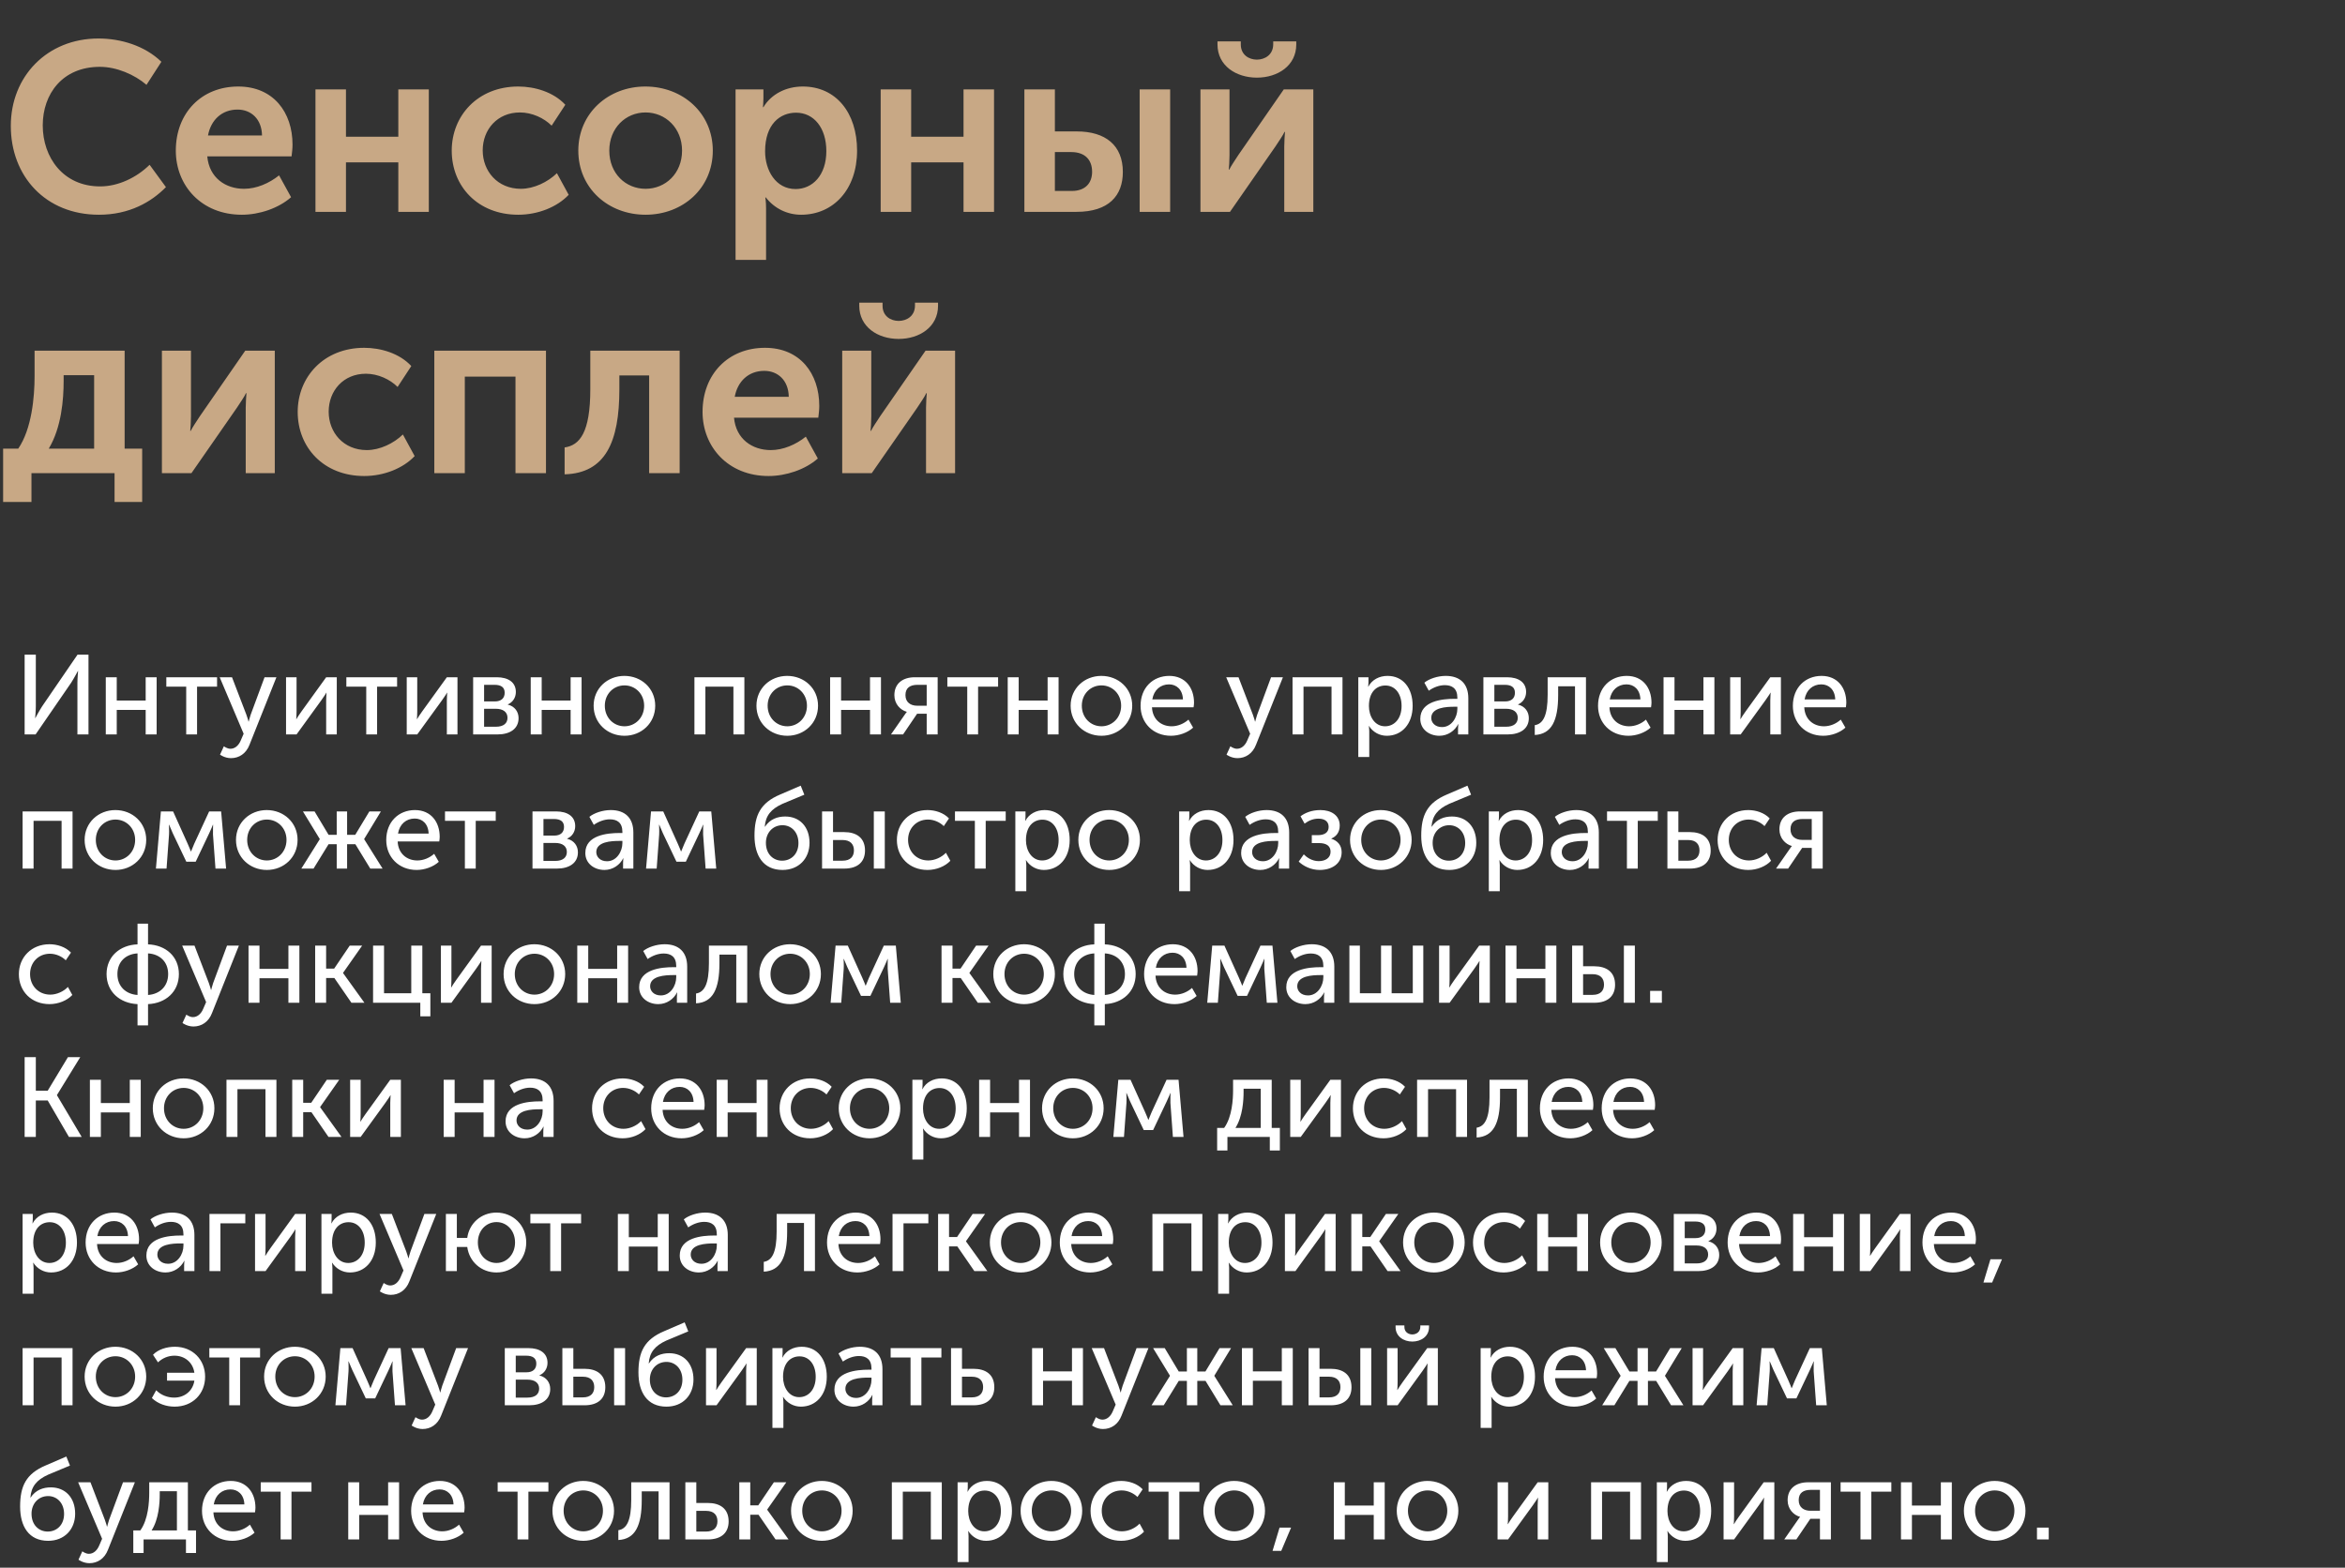
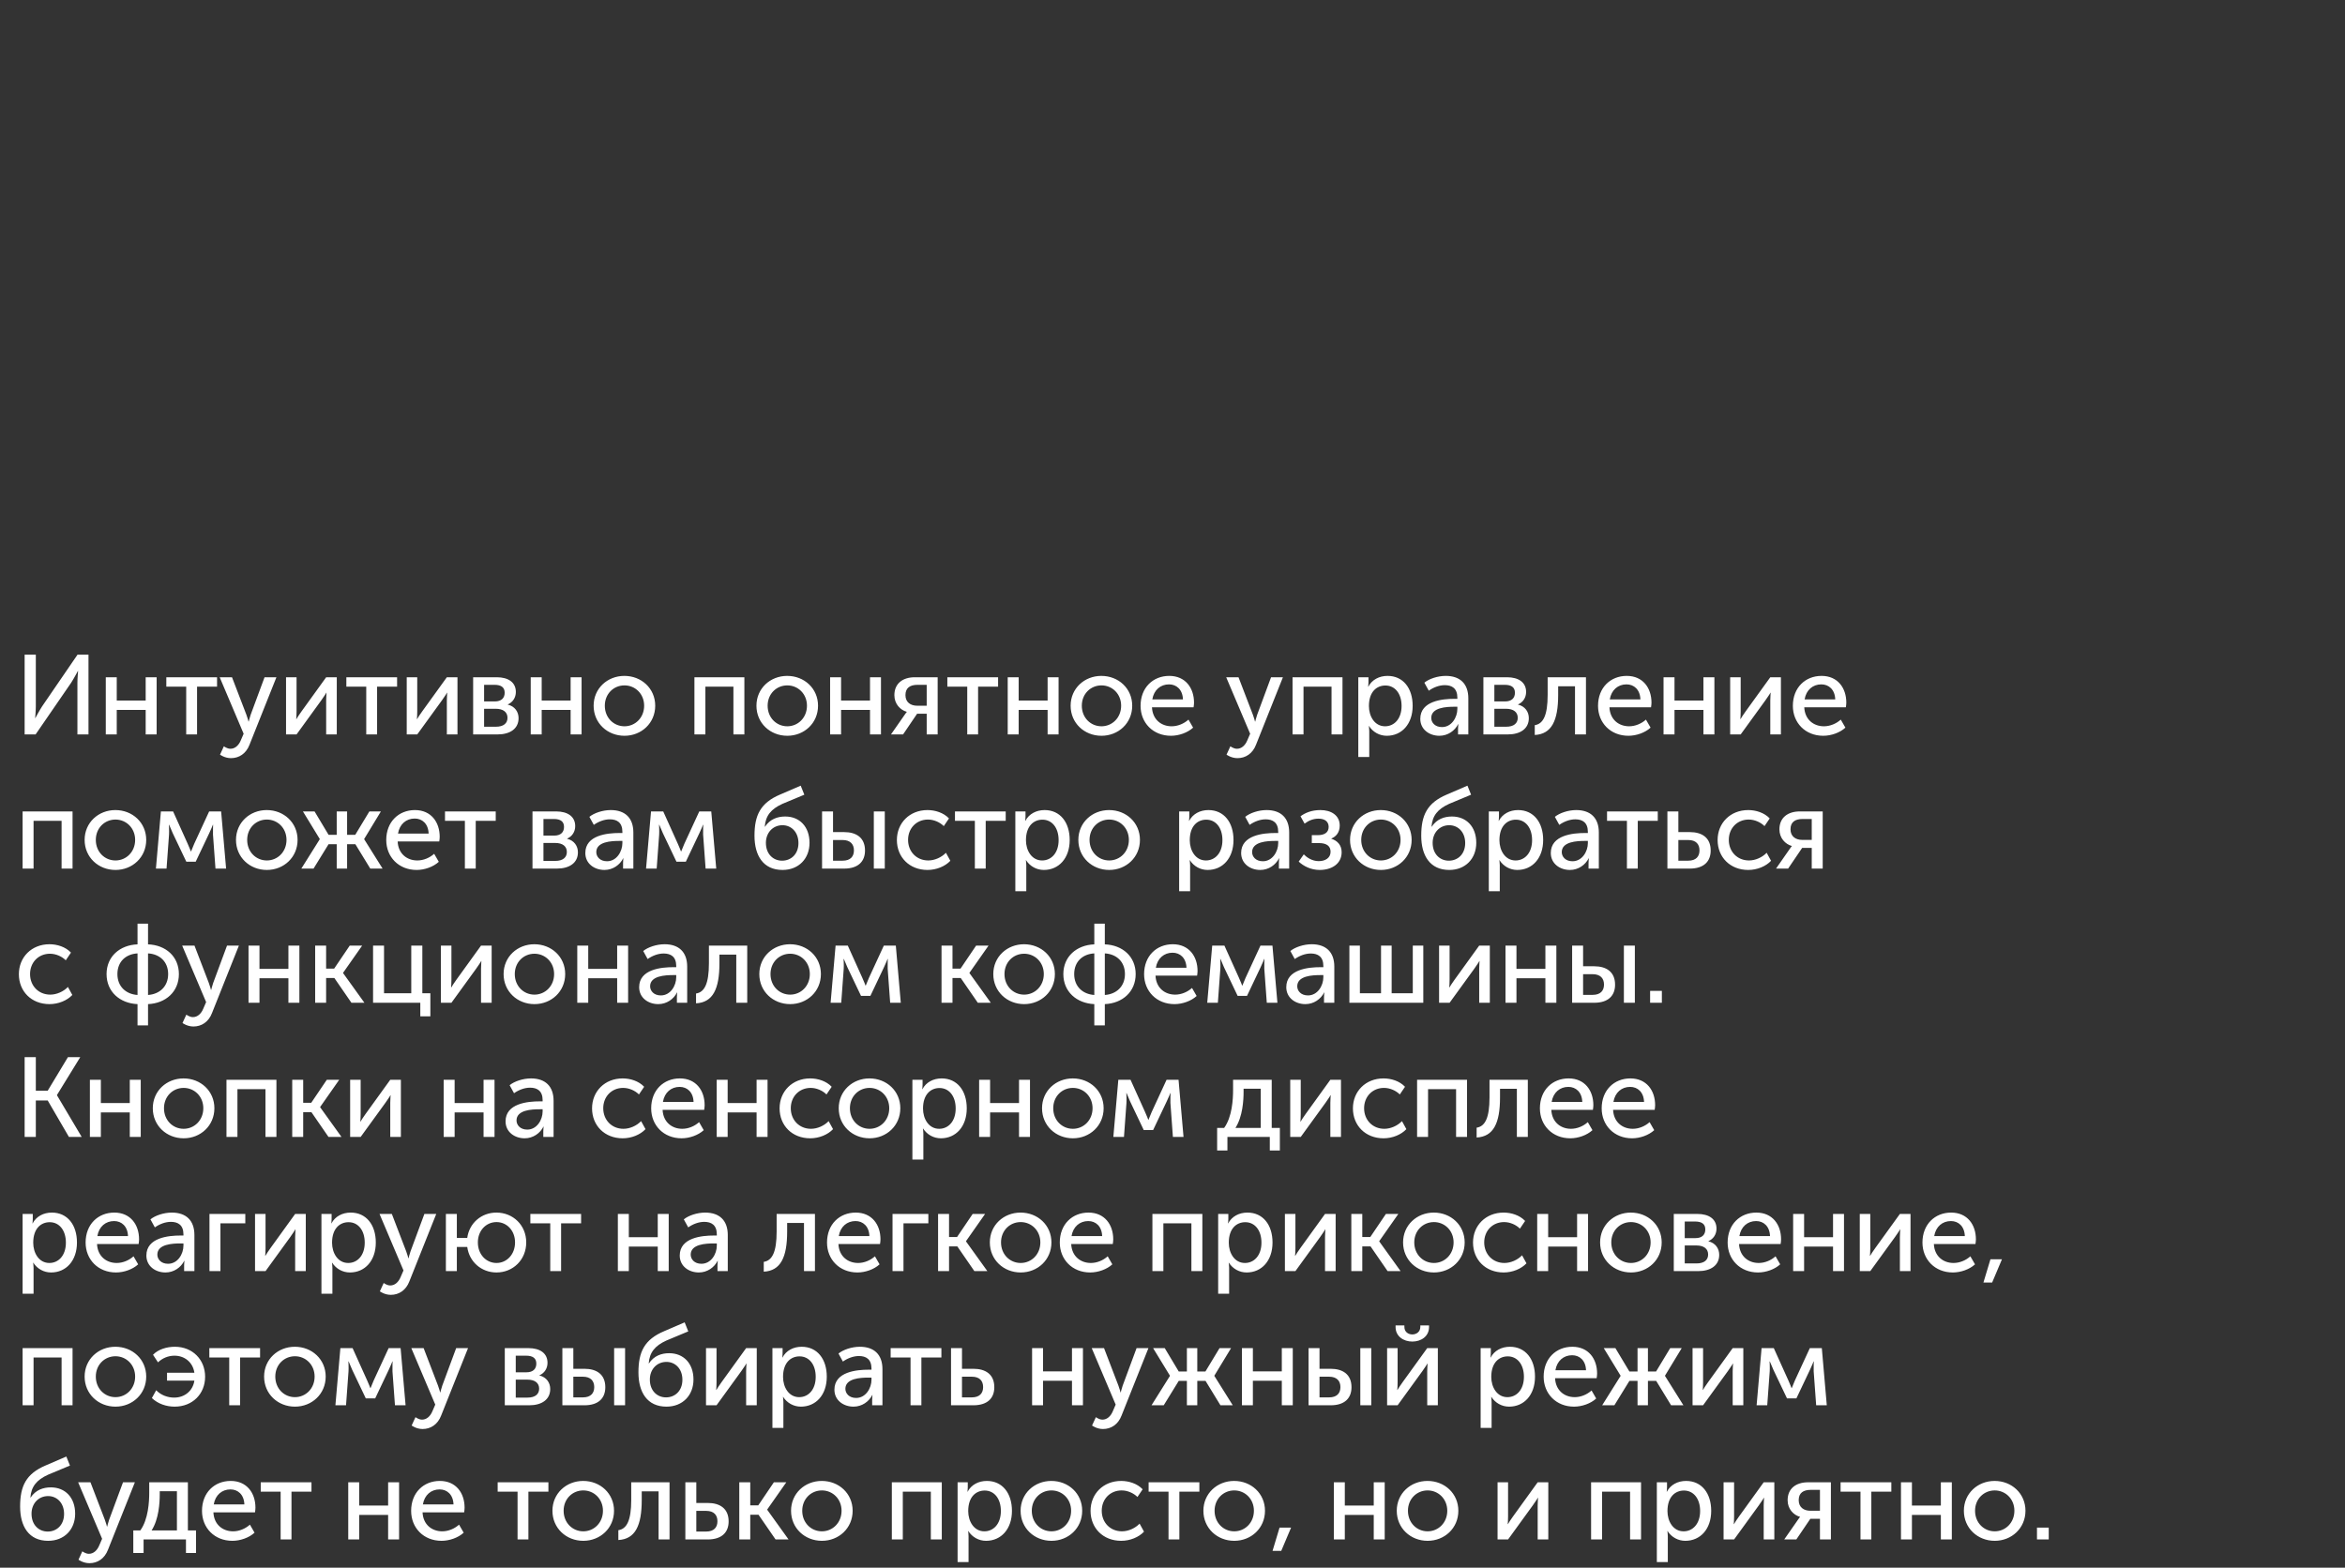
<svg xmlns="http://www.w3.org/2000/svg" width="332" height="222" viewBox="0 0 332 222" fill="none">
  <rect x="0" y="0" width="332" height="222" fill="#333333" stroke="none" />
-   <path d="M1.53 17.828C1.53 10.824 6.664 5.452 13.94 5.452C17.102 5.452 20.502 6.472 22.848 8.75L20.74 12.014C19.04 10.552 16.49 9.464 14.144 9.464C8.84 9.464 6.052 13.306 6.052 17.76C6.052 22.282 8.942 26.396 14.178 26.396C16.762 26.396 19.346 25.138 21.182 23.336L23.494 26.498C21.42 28.606 18.326 30.408 14.008 30.408C6.426 30.408 1.53 24.934 1.53 17.828ZM24.891 21.33C24.891 15.992 28.529 12.252 33.731 12.252C38.695 12.252 41.415 15.89 41.415 20.48C41.415 21.024 41.347 21.602 41.279 22.146H29.345C29.617 25.172 31.929 26.736 34.547 26.736C36.315 26.736 38.117 25.954 39.511 24.832L41.211 27.926C39.443 29.49 36.723 30.408 34.241 30.408C28.495 30.408 24.891 26.26 24.891 21.33ZM29.447 19.188H37.097C37.063 16.876 35.567 15.516 33.629 15.516C31.419 15.516 29.855 16.978 29.447 19.188ZM44.663 30V12.66H48.981V19.358H56.393V12.66H60.711V30H56.393V22.996H48.981V30H44.663ZM63.955 21.33C63.955 16.4 67.627 12.252 73.373 12.252C75.719 12.252 78.371 13.034 80.037 14.836L78.099 17.794C77.011 16.706 75.311 15.924 73.611 15.924C70.415 15.924 68.341 18.338 68.341 21.296C68.341 24.22 70.415 26.736 73.747 26.736C75.583 26.736 77.555 25.784 78.847 24.526L80.513 27.586C78.881 29.32 76.161 30.408 73.373 30.408C67.627 30.408 63.955 26.362 63.955 21.33ZM81.876 21.33C81.876 16.026 86.126 12.252 91.362 12.252C96.666 12.252 100.917 16.026 100.917 21.33C100.917 26.668 96.666 30.408 91.397 30.408C86.126 30.408 81.876 26.668 81.876 21.33ZM86.263 21.33C86.263 24.56 88.575 26.736 91.397 26.736C94.219 26.736 96.564 24.56 96.564 21.33C96.564 18.134 94.219 15.924 91.397 15.924C88.575 15.924 86.263 18.134 86.263 21.33ZM104.139 36.8V12.66H108.083V13.952C108.083 14.598 108.015 15.176 108.015 15.176H108.083C109.205 13.306 111.313 12.252 113.659 12.252C118.351 12.252 121.343 15.958 121.343 21.33C121.343 26.838 117.977 30.408 113.421 30.408C111.449 30.408 109.647 29.524 108.423 27.96H108.355C108.355 27.96 108.457 28.572 108.457 29.456V36.8H104.139ZM108.321 21.432C108.321 24.118 109.817 26.77 112.639 26.77C115.019 26.77 116.991 24.832 116.991 21.398C116.991 18.1 115.223 15.958 112.707 15.958C110.429 15.958 108.321 17.59 108.321 21.432ZM124.684 30V12.66H129.002V19.358H136.414V12.66H140.732V30H136.414V22.996H129.002V30H124.684ZM161.35 30V12.66H165.668V30H161.35ZM145.03 30V12.66H149.348V18.61H152.442C156.522 18.61 158.97 20.582 158.97 24.356C158.97 27.722 156.964 30 152.408 30H145.03ZM149.348 27.042H151.728C153.7 27.042 154.618 25.886 154.618 24.322C154.618 22.724 153.7 21.534 151.66 21.534H149.348V27.042ZM177.947 10.994C174.989 10.994 172.371 9.294 172.371 6.302V5.86H175.669V6.302C175.669 7.764 176.825 8.444 177.947 8.444C179.069 8.444 180.259 7.764 180.259 6.268V5.86H183.523V6.302C183.523 9.294 180.905 10.994 177.947 10.994ZM169.957 30V12.66H174.071V21.942C174.071 22.724 174.003 23.744 173.969 24.016H174.037C174.241 23.574 174.887 22.622 175.329 21.942L181.755 12.66H185.937V30H181.823V20.752C181.823 20.106 181.891 19.12 181.925 18.678H181.857C181.653 19.154 181.007 20.072 180.565 20.752L174.139 30H169.957ZM6.902 63.532H13.328V53.128H9.01V53.944C9.01 56.562 8.704 60.54 6.902 63.532ZM0.442 63.532H2.584C4.488 60.744 4.896 56.256 4.896 53.264V49.66H17.646V63.532H20.128V71.08H16.218V67H4.454V71.08H0.442V63.532ZM22.923 67V49.66H27.037V58.942C27.037 59.724 26.969 60.744 26.935 61.016H27.003C27.207 60.574 27.853 59.622 28.295 58.942L34.721 49.66H38.903V67H34.789V57.752C34.789 57.106 34.857 56.12 34.891 55.678H34.823C34.619 56.154 33.973 57.072 33.531 57.752L27.105 67H22.923ZM42.148 58.33C42.148 53.4 45.82 49.252 51.566 49.252C53.912 49.252 56.564 50.034 58.23 51.836L56.292 54.794C55.204 53.706 53.504 52.924 51.804 52.924C48.608 52.924 46.534 55.338 46.534 58.296C46.534 61.22 48.608 63.736 51.94 63.736C53.776 63.736 55.748 62.784 57.04 61.526L58.706 64.586C57.074 66.32 54.354 67.408 51.566 67.408C45.82 67.408 42.148 63.362 42.148 58.33ZM61.489 67V49.66H77.299V67H72.981V53.332H65.807V67H61.489ZM79.937 67.17V63.362C82.079 63.056 83.575 61.254 83.575 55.1V49.66H96.223V67H91.905V53.162H87.689V55.1C87.689 62.648 85.683 67 79.937 67.17ZM99.466 58.33C99.466 52.992 103.104 49.252 108.306 49.252C113.27 49.252 115.99 52.89 115.99 57.48C115.99 58.024 115.922 58.602 115.854 59.146H103.92C104.192 62.172 106.504 63.736 109.122 63.736C110.89 63.736 112.692 62.954 114.086 61.832L115.786 64.926C114.018 66.49 111.298 67.408 108.816 67.408C103.07 67.408 99.466 63.26 99.466 58.33ZM104.022 56.188H111.672C111.638 53.876 110.142 52.516 108.204 52.516C105.994 52.516 104.43 53.978 104.022 56.188ZM127.229 47.994C124.271 47.994 121.653 46.294 121.653 43.302V42.86H124.951V43.302C124.951 44.764 126.107 45.444 127.229 45.444C128.351 45.444 129.541 44.764 129.541 43.268V42.86H132.805V43.302C132.805 46.294 130.187 47.994 127.229 47.994ZM119.239 67V49.66H123.353V58.942C123.353 59.724 123.285 60.744 123.251 61.016H123.319C123.523 60.574 124.169 59.622 124.611 58.942L131.037 49.66H135.219V67H131.105V57.752C131.105 57.106 131.173 56.12 131.207 55.678H131.139C130.935 56.154 130.289 57.072 129.847 57.752L123.421 67H119.239Z" fill="#C8A885" />
  <path d="M3.488 104V92.704H5.072V100.032C5.072 100.672 4.976 101.68 4.976 101.68H5.008C5.008 101.68 5.568 100.624 5.968 100.016L10.976 92.704H12.528V104H10.96V96.672C10.96 96.032 11.056 95.024 11.056 95.024H11.024C11.024 95.024 10.48 96.048 10.08 96.672L5.04 104H3.488ZM14.977 104V95.904H16.529V99.2H20.625V95.904H22.177V104H20.625V100.528H16.529V104H14.977ZM26.363 104V97.232H23.547V95.904H30.731V97.232H27.899V104H26.363ZM31.695 105.68C31.695 105.68 32.143 106.032 32.623 106.032C33.263 106.032 33.791 105.568 34.095 104.832L34.495 103.904L31.103 95.904H32.847L34.879 101.2C35.039 101.6 35.183 102.176 35.183 102.176H35.215C35.215 102.176 35.343 101.632 35.487 101.216L37.455 95.904H39.135L35.327 105.456C34.847 106.72 33.839 107.36 32.703 107.36C31.807 107.36 31.151 106.864 31.151 106.864L31.695 105.68ZM40.498 104V95.904H41.986V100.736C41.986 101.168 41.953 101.744 41.938 101.824H41.969C42.033 101.68 42.417 101.12 42.69 100.736L46.178 95.904H47.681V104H46.178V99.168C46.178 98.784 46.225 98.224 46.225 98.096H46.194C46.145 98.24 45.745 98.784 45.489 99.168L41.986 104H40.498ZM51.852 104V97.232H49.036V95.904H56.22V97.232H53.388V104H51.852ZM57.584 104V95.904H59.072V100.736C59.072 101.168 59.04 101.744 59.024 101.824H59.056C59.12 101.68 59.504 101.12 59.776 100.736L63.264 95.904H64.768V104H63.264V99.168C63.264 98.784 63.312 98.224 63.312 98.096H63.28C63.232 98.24 62.832 98.784 62.576 99.168L59.072 104H57.584ZM66.986 104V95.904H70.33C71.962 95.904 73.034 96.624 73.034 97.984C73.034 98.768 72.618 99.44 71.882 99.76V99.776C72.89 100.016 73.418 100.8 73.418 101.696C73.418 103.2 72.202 104 70.442 104H66.986ZM68.538 99.328H70.058C70.986 99.328 71.45 98.848 71.45 98.096C71.45 97.36 70.986 96.976 70.01 96.976H68.538V99.328ZM68.538 102.912H70.202C71.322 102.912 71.85 102.4 71.85 101.648C71.85 100.848 71.258 100.368 70.186 100.368H68.538V102.912ZM75.139 104V95.904H76.691V99.2H80.787V95.904H82.339V104H80.787V100.528H76.691V104H75.139ZM84.044 99.936C84.044 97.488 85.996 95.712 88.397 95.712C90.812 95.712 92.764 97.488 92.764 99.936C92.764 102.4 90.812 104.192 88.412 104.192C85.996 104.192 84.044 102.4 84.044 99.936ZM85.629 99.936C85.629 101.632 86.876 102.848 88.412 102.848C89.933 102.848 91.197 101.632 91.197 99.936C91.197 98.256 89.933 97.056 88.412 97.056C86.876 97.056 85.629 98.256 85.629 99.936ZM98.315 104V95.904H105.387V104H103.835V97.232H99.867V104H98.315ZM107.096 99.936C107.096 97.488 109.048 95.712 111.448 95.712C113.864 95.712 115.816 97.488 115.816 99.936C115.816 102.4 113.864 104.192 111.464 104.192C109.048 104.192 107.096 102.4 107.096 99.936ZM108.68 99.936C108.68 101.632 109.928 102.848 111.464 102.848C112.984 102.848 114.248 101.632 114.248 99.936C114.248 98.256 112.984 97.056 111.464 97.056C109.928 97.056 108.68 98.256 108.68 99.936ZM117.526 104V95.904H119.078V99.2H123.174V95.904H124.726V104H123.174V100.528H119.078V104H117.526ZM126.144 104L128.016 101.312C128.192 101.024 128.384 100.816 128.384 100.816V100.8C127.456 100.544 126.624 99.68 126.624 98.448C126.624 96.784 127.808 95.904 129.52 95.904H132.752V104H131.2V101.072H129.84L127.856 104H126.144ZM129.856 99.936H131.2V96.976H129.904C128.864 96.976 128.192 97.392 128.192 98.432C128.192 99.44 128.912 99.936 129.856 99.936ZM136.94 104V97.232H134.124V95.904H141.308V97.232H138.476V104H136.94ZM142.671 104V95.904H144.223V99.2H148.319V95.904H149.871V104H148.319V100.528H144.223V104H142.671ZM151.577 99.936C151.577 97.488 153.529 95.712 155.929 95.712C158.345 95.712 160.297 97.488 160.297 99.936C160.297 102.4 158.345 104.192 155.945 104.192C153.529 104.192 151.577 102.4 151.577 99.936ZM153.161 99.936C153.161 101.632 154.409 102.848 155.945 102.848C157.465 102.848 158.729 101.632 158.729 99.936C158.729 98.256 157.465 97.056 155.945 97.056C154.409 97.056 153.161 98.256 153.161 99.936ZM161.479 99.952C161.479 97.376 163.239 95.712 165.543 95.712C167.831 95.712 169.047 97.424 169.047 99.504C169.047 99.712 169.015 99.936 168.983 100.16H163.095C163.175 101.904 164.423 102.848 165.879 102.848C166.743 102.848 167.623 102.48 168.263 101.904L168.919 103.04C168.135 103.76 166.903 104.192 165.783 104.192C163.239 104.192 161.479 102.352 161.479 99.952ZM163.143 99.04H167.479C167.431 97.648 166.567 96.912 165.511 96.912C164.311 96.912 163.367 97.696 163.143 99.04ZM174.194 105.68C174.194 105.68 174.642 106.032 175.122 106.032C175.762 106.032 176.29 105.568 176.594 104.832L176.994 103.904L173.602 95.904H175.346L177.378 101.2C177.538 101.6 177.682 102.176 177.682 102.176H177.714C177.714 102.176 177.842 101.632 177.986 101.216L179.954 95.904H181.634L177.826 105.456C177.346 106.72 176.338 107.36 175.202 107.36C174.306 107.36 173.65 106.864 173.65 106.864L174.194 105.68ZM182.996 104V95.904H190.068V104H188.516V97.232H184.548V104H182.996ZM192.305 107.2V95.904H193.745V96.624C193.745 96.96 193.697 97.232 193.697 97.232H193.729C194.241 96.256 195.265 95.712 196.449 95.712C198.641 95.712 200.001 97.44 200.001 99.952C200.001 102.528 198.465 104.192 196.337 104.192C195.313 104.192 194.385 103.68 193.825 102.816H193.793C193.793 102.816 193.857 103.104 193.857 103.52V107.2H192.305ZM193.809 99.984C193.809 101.424 194.609 102.848 196.097 102.848C197.377 102.848 198.433 101.808 198.433 99.968C198.433 98.208 197.489 97.072 196.145 97.072C194.929 97.072 193.809 97.936 193.809 99.984ZM201.082 101.792C201.082 99.248 204.234 98.96 205.914 98.96H206.33V98.8C206.33 97.472 205.562 97.024 204.554 97.024C203.754 97.024 202.938 97.344 202.282 97.808L201.658 96.672C202.314 96.128 203.546 95.712 204.682 95.712C206.714 95.712 207.882 96.832 207.882 98.88V104H206.426V103.184C206.426 102.816 206.474 102.544 206.474 102.544H206.442C205.978 103.472 204.986 104.192 203.786 104.192C202.378 104.192 201.082 103.312 201.082 101.792ZM202.634 101.664C202.634 102.304 203.146 102.96 204.154 102.96C205.514 102.96 206.33 101.584 206.33 100.384V100.08H205.93C204.778 100.08 202.634 100.176 202.634 101.664ZM210.016 104V95.904H213.36C214.992 95.904 216.064 96.624 216.064 97.984C216.064 98.768 215.648 99.44 214.912 99.76V99.776C215.92 100.016 216.448 100.8 216.448 101.696C216.448 103.2 215.232 104 213.472 104H210.016ZM211.568 99.328H213.088C214.016 99.328 214.48 98.848 214.48 98.096C214.48 97.36 214.016 96.976 213.04 96.976H211.568V99.328ZM211.568 102.912H213.232C214.352 102.912 214.88 102.4 214.88 101.648C214.88 100.848 214.288 100.368 213.216 100.368H211.568V102.912ZM217.289 104.08V102.688C218.473 102.512 219.113 101.328 219.113 98.4V95.904H224.537V104H222.985V97.184H220.601V98.4C220.601 102.064 219.673 103.952 217.289 104.08ZM226.246 99.952C226.246 97.376 228.006 95.712 230.31 95.712C232.598 95.712 233.814 97.424 233.814 99.504C233.814 99.712 233.782 99.936 233.75 100.16H227.862C227.942 101.904 229.19 102.848 230.646 102.848C231.51 102.848 232.39 102.48 233.03 101.904L233.686 103.04C232.902 103.76 231.67 104.192 230.55 104.192C228.006 104.192 226.246 102.352 226.246 99.952ZM227.91 99.04H232.246C232.198 97.648 231.334 96.912 230.278 96.912C229.078 96.912 228.134 97.696 227.91 99.04ZM235.521 104V95.904H237.073V99.2H241.169V95.904H242.721V104H241.169V100.528H237.073V104H235.521ZM244.954 104V95.904H246.442V100.736C246.442 101.168 246.41 101.744 246.394 101.824H246.426C246.49 101.68 246.874 101.12 247.146 100.736L250.634 95.904H252.138V104H250.634V99.168C250.634 98.784 250.682 98.224 250.682 98.096H250.65C250.602 98.24 250.202 98.784 249.946 99.168L246.442 104H244.954ZM253.829 99.952C253.829 97.376 255.589 95.712 257.893 95.712C260.181 95.712 261.397 97.424 261.397 99.504C261.397 99.712 261.365 99.936 261.333 100.16H255.445C255.525 101.904 256.773 102.848 258.229 102.848C259.093 102.848 259.973 102.48 260.613 101.904L261.269 103.04C260.485 103.76 259.253 104.192 258.133 104.192C255.589 104.192 253.829 102.352 253.829 99.952ZM255.493 99.04H259.829C259.781 97.648 258.917 96.912 257.861 96.912C256.661 96.912 255.717 97.696 255.493 99.04ZM3.2 123V114.904H10.272V123H8.72V116.232H4.752V123H3.2ZM11.981 118.936C11.981 116.488 13.933 114.712 16.333 114.712C18.749 114.712 20.701 116.488 20.701 118.936C20.701 121.4 18.749 123.192 16.349 123.192C13.933 123.192 11.981 121.4 11.981 118.936ZM13.565 118.936C13.565 120.632 14.813 121.848 16.349 121.848C17.869 121.848 19.133 120.632 19.133 118.936C19.133 117.256 17.869 116.056 16.349 116.056C14.813 116.056 13.565 117.256 13.565 118.936ZM22.075 123L22.779 114.904H24.507L26.571 119.48C26.795 119.96 27.019 120.568 27.019 120.568H27.051C27.051 120.568 27.291 119.976 27.499 119.48L29.611 114.904H31.307L32.011 123H30.507L30.155 118.184C30.139 117.704 30.171 116.792 30.171 116.792H30.139C30.139 116.792 29.931 117.352 29.627 117.976L27.707 122.024H26.379L24.459 117.992C24.203 117.4 23.947 116.792 23.947 116.792H23.915C23.915 116.792 23.963 117.704 23.931 118.184L23.579 123H22.075ZM33.411 118.936C33.411 116.488 35.363 114.712 37.763 114.712C40.179 114.712 42.131 116.488 42.131 118.936C42.131 121.4 40.179 123.192 37.779 123.192C35.363 123.192 33.411 121.4 33.411 118.936ZM34.995 118.936C34.995 120.632 36.243 121.848 37.779 121.848C39.299 121.848 40.563 120.632 40.563 118.936C40.563 117.256 39.299 116.056 37.779 116.056C36.243 116.056 34.995 117.256 34.995 118.936ZM42.663 123L45.271 118.84V118.808L42.887 114.904H44.535L46.519 118.216H47.671V114.904H49.143V118.216H50.295L52.295 114.904H53.927L51.559 118.808V118.84L54.167 123H52.423L50.311 119.544H49.143V123H47.671V119.544H46.519L44.391 123H42.663ZM54.684 118.952C54.684 116.376 56.444 114.712 58.748 114.712C61.036 114.712 62.252 116.424 62.252 118.504C62.252 118.712 62.221 118.936 62.188 119.16H56.3C56.38 120.904 57.629 121.848 59.084 121.848C59.949 121.848 60.828 121.48 61.468 120.904L62.124 122.04C61.34 122.76 60.108 123.192 58.989 123.192C56.444 123.192 54.684 121.352 54.684 118.952ZM56.349 118.04H60.684C60.636 116.648 59.773 115.912 58.717 115.912C57.517 115.912 56.572 116.696 56.349 118.04ZM65.817 123V116.232H63.001V114.904H70.185V116.232H67.353V123H65.817ZM75.389 123V114.904H78.733C80.365 114.904 81.437 115.624 81.437 116.984C81.437 117.768 81.021 118.44 80.285 118.76V118.776C81.293 119.016 81.821 119.8 81.821 120.696C81.821 122.2 80.605 123 78.845 123H75.389ZM76.941 118.328H78.461C79.389 118.328 79.853 117.848 79.853 117.096C79.853 116.36 79.389 115.976 78.413 115.976H76.941V118.328ZM76.941 121.912H78.605C79.725 121.912 80.253 121.4 80.253 120.648C80.253 119.848 79.661 119.368 78.589 119.368H76.941V121.912ZM82.869 120.792C82.869 118.248 86.021 117.96 87.701 117.96H88.117V117.8C88.117 116.472 87.349 116.024 86.341 116.024C85.541 116.024 84.725 116.344 84.069 116.808L83.445 115.672C84.101 115.128 85.333 114.712 86.469 114.712C88.501 114.712 89.669 115.832 89.669 117.88V123H88.213V122.184C88.213 121.816 88.261 121.544 88.261 121.544H88.229C87.765 122.472 86.773 123.192 85.573 123.192C84.165 123.192 82.869 122.312 82.869 120.792ZM84.421 120.664C84.421 121.304 84.933 121.96 85.941 121.96C87.301 121.96 88.117 120.584 88.117 119.384V119.08H87.717C86.565 119.08 84.421 119.176 84.421 120.664ZM91.467 123L92.171 114.904H93.899L95.963 119.48C96.187 119.96 96.411 120.568 96.411 120.568H96.443C96.443 120.568 96.683 119.976 96.891 119.48L99.003 114.904H100.699L101.403 123H99.899L99.547 118.184C99.531 117.704 99.563 116.792 99.563 116.792H99.531C99.531 116.792 99.323 117.352 99.019 117.976L97.099 122.024H95.771L93.851 117.992C93.595 117.4 93.339 116.792 93.339 116.792H93.307C93.307 116.792 93.355 117.704 93.323 118.184L92.971 123H91.467ZM106.819 118.344C106.819 115.448 107.651 113.688 110.467 112.504L113.363 111.256L113.875 112.536L110.771 113.832C109.155 114.568 108.387 115.512 108.275 117.064H108.307C109.027 115.976 110.099 115.624 111.171 115.624C113.203 115.624 114.611 117.064 114.611 119.352C114.611 121.592 113.075 123.192 110.787 123.192C108.051 123.192 106.819 121.144 106.819 118.344ZM108.435 119.352C108.435 120.952 109.475 121.88 110.723 121.88C112.003 121.88 113.043 120.952 113.043 119.384C113.043 117.8 112.003 116.856 110.787 116.856C109.411 116.856 108.435 117.928 108.435 119.352ZM123.714 123V114.904H125.266V123H123.714ZM116.386 123V114.904H117.938V117.832H119.522C121.202 117.832 122.466 118.6 122.466 120.44C122.466 121.96 121.538 123 119.506 123H116.386ZM117.938 121.88H119.298C120.418 121.88 120.898 121.272 120.898 120.424C120.898 119.56 120.402 118.952 119.282 118.952H117.938V121.88ZM126.979 118.952C126.979 116.552 128.771 114.712 131.315 114.712C132.387 114.712 133.587 115.08 134.355 115.896L133.619 116.984C133.075 116.44 132.227 116.056 131.379 116.056C129.747 116.056 128.563 117.288 128.563 118.936C128.563 120.584 129.747 121.848 131.427 121.848C132.323 121.848 133.299 121.416 133.923 120.76L134.547 121.896C133.811 122.68 132.579 123.192 131.315 123.192C128.755 123.192 126.979 121.384 126.979 118.952ZM138.018 123V116.232H135.202V114.904H142.386V116.232H139.554V123H138.018ZM143.749 126.2V114.904H145.189V115.624C145.189 115.96 145.141 116.232 145.141 116.232H145.173C145.685 115.256 146.709 114.712 147.893 114.712C150.085 114.712 151.445 116.44 151.445 118.952C151.445 121.528 149.909 123.192 147.781 123.192C146.757 123.192 145.829 122.68 145.269 121.816H145.237C145.237 121.816 145.301 122.104 145.301 122.52V126.2H143.749ZM145.253 118.984C145.253 120.424 146.053 121.848 147.541 121.848C148.821 121.848 149.877 120.808 149.877 118.968C149.877 117.208 148.933 116.072 147.589 116.072C146.373 116.072 145.253 116.936 145.253 118.984ZM152.671 118.936C152.671 116.488 154.623 114.712 157.023 114.712C159.439 114.712 161.391 116.488 161.391 118.936C161.391 121.4 159.439 123.192 157.039 123.192C154.623 123.192 152.671 121.4 152.671 118.936ZM154.255 118.936C154.255 120.632 155.503 121.848 157.039 121.848C158.559 121.848 159.823 120.632 159.823 118.936C159.823 117.256 158.559 116.056 157.039 116.056C155.503 116.056 154.255 117.256 154.255 118.936ZM166.941 126.2V114.904H168.381V115.624C168.381 115.96 168.333 116.232 168.333 116.232H168.365C168.877 115.256 169.901 114.712 171.085 114.712C173.277 114.712 174.637 116.44 174.637 118.952C174.637 121.528 173.101 123.192 170.973 123.192C169.949 123.192 169.021 122.68 168.461 121.816H168.429C168.429 121.816 168.493 122.104 168.493 122.52V126.2H166.941ZM168.445 118.984C168.445 120.424 169.245 121.848 170.733 121.848C172.013 121.848 173.069 120.808 173.069 118.968C173.069 117.208 172.125 116.072 170.781 116.072C169.565 116.072 168.445 116.936 168.445 118.984ZM175.719 120.792C175.719 118.248 178.871 117.96 180.551 117.96H180.967V117.8C180.967 116.472 180.199 116.024 179.191 116.024C178.391 116.024 177.575 116.344 176.919 116.808L176.295 115.672C176.951 115.128 178.183 114.712 179.319 114.712C181.351 114.712 182.519 115.832 182.519 117.88V123H181.063V122.184C181.063 121.816 181.111 121.544 181.111 121.544H181.079C180.615 122.472 179.623 123.192 178.423 123.192C177.015 123.192 175.719 122.312 175.719 120.792ZM177.271 120.664C177.271 121.304 177.783 121.96 178.791 121.96C180.151 121.96 180.967 120.584 180.967 119.384V119.08H180.567C179.415 119.08 177.271 119.176 177.271 120.664ZM183.868 122.008L184.588 120.984C184.956 121.368 185.724 121.944 186.7 121.944C187.628 121.944 188.38 121.496 188.38 120.616C188.38 119.832 187.852 119.384 186.716 119.384H185.724V118.264H186.572C187.484 118.264 188.108 117.912 188.108 117.096C188.108 116.344 187.564 115.928 186.668 115.928C185.964 115.928 185.324 116.168 184.7 116.632L184.124 115.592C184.748 115.128 185.66 114.712 186.94 114.712C188.476 114.712 189.676 115.464 189.676 116.904C189.676 117.912 189.132 118.472 188.492 118.744V118.776C189.308 119.032 189.948 119.64 189.948 120.68C189.948 122.344 188.508 123.192 186.844 123.192C185.596 123.192 184.54 122.648 183.868 122.008ZM191.136 118.936C191.136 116.488 193.088 114.712 195.488 114.712C197.904 114.712 199.856 116.488 199.856 118.936C199.856 121.4 197.904 123.192 195.504 123.192C193.088 123.192 191.136 121.4 191.136 118.936ZM192.72 118.936C192.72 120.632 193.968 121.848 195.504 121.848C197.024 121.848 198.288 120.632 198.288 118.936C198.288 117.256 197.024 116.056 195.504 116.056C193.968 116.056 192.72 117.256 192.72 118.936ZM201.215 118.344C201.215 115.448 202.047 113.688 204.863 112.504L207.759 111.256L208.271 112.536L205.167 113.832C203.551 114.568 202.783 115.512 202.671 117.064H202.703C203.423 115.976 204.495 115.624 205.567 115.624C207.599 115.624 209.007 117.064 209.007 119.352C209.007 121.592 207.471 123.192 205.183 123.192C202.447 123.192 201.215 121.144 201.215 118.344ZM202.831 119.352C202.831 120.952 203.871 121.88 205.119 121.88C206.399 121.88 207.439 120.952 207.439 119.384C207.439 117.8 206.399 116.856 205.183 116.856C203.807 116.856 202.831 117.928 202.831 119.352ZM210.782 126.2V114.904H212.222V115.624C212.222 115.96 212.174 116.232 212.174 116.232H212.206C212.718 115.256 213.742 114.712 214.926 114.712C217.118 114.712 218.478 116.44 218.478 118.952C218.478 121.528 216.942 123.192 214.814 123.192C213.79 123.192 212.862 122.68 212.302 121.816H212.27C212.27 121.816 212.334 122.104 212.334 122.52V126.2H210.782ZM212.286 118.984C212.286 120.424 213.086 121.848 214.574 121.848C215.854 121.848 216.91 120.808 216.91 118.968C216.91 117.208 215.966 116.072 214.622 116.072C213.406 116.072 212.286 116.936 212.286 118.984ZM219.559 120.792C219.559 118.248 222.711 117.96 224.391 117.96H224.807V117.8C224.807 116.472 224.039 116.024 223.031 116.024C222.231 116.024 221.415 116.344 220.759 116.808L220.135 115.672C220.791 115.128 222.023 114.712 223.159 114.712C225.191 114.712 226.359 115.832 226.359 117.88V123H224.903V122.184C224.903 121.816 224.951 121.544 224.951 121.544H224.919C224.455 122.472 223.463 123.192 222.263 123.192C220.855 123.192 219.559 122.312 219.559 120.792ZM221.111 120.664C221.111 121.304 221.623 121.96 222.631 121.96C223.991 121.96 224.807 120.584 224.807 119.384V119.08H224.407C223.255 119.08 221.111 119.176 221.111 120.664ZM230.336 123V116.232H227.52V114.904H234.704V116.232H231.872V123H230.336ZM236.067 123V114.904H237.619V117.832H239.251C240.931 117.832 242.195 118.6 242.195 120.44C242.195 121.96 241.267 123 239.219 123H236.067ZM237.619 121.88H239.011C240.131 121.88 240.611 121.272 240.611 120.424C240.611 119.56 240.131 118.952 239.011 118.952H237.619V121.88ZM243.176 118.952C243.176 116.552 244.968 114.712 247.512 114.712C248.584 114.712 249.784 115.08 250.552 115.896L249.816 116.984C249.272 116.44 248.424 116.056 247.576 116.056C245.944 116.056 244.76 117.288 244.76 118.936C244.76 120.584 245.944 121.848 247.624 121.848C248.52 121.848 249.496 121.416 250.12 120.76L250.744 121.896C250.008 122.68 248.776 123.192 247.512 123.192C244.952 123.192 243.176 121.384 243.176 118.952ZM251.447 123L253.319 120.312C253.495 120.024 253.687 119.816 253.687 119.816V119.8C252.759 119.544 251.927 118.68 251.927 117.448C251.927 115.784 253.111 114.904 254.823 114.904H258.055V123H256.503V120.072H255.143L253.159 123H251.447ZM255.159 118.936H256.503V115.976H255.207C254.167 115.976 253.495 116.392 253.495 117.432C253.495 118.44 254.215 118.936 255.159 118.936ZM2.672 137.952C2.672 135.552 4.464 133.712 7.008 133.712C8.08 133.712 9.28 134.08 10.048 134.896L9.312 135.984C8.768 135.44 7.92 135.056 7.072 135.056C5.44 135.056 4.256 136.288 4.256 137.936C4.256 139.584 5.44 140.848 7.12 140.848C8.016 140.848 8.992 140.416 9.616 139.76L10.24 140.896C9.504 141.68 8.272 142.192 7.008 142.192C4.448 142.192 2.672 140.384 2.672 137.952ZM15.087 137.936C15.087 135.456 16.959 133.824 19.471 133.728V130.8H20.959V133.728C23.471 133.824 25.327 135.456 25.327 137.936C25.327 140.432 23.471 142.08 20.959 142.192V145.2H19.471V142.192C16.959 142.08 15.087 140.432 15.087 137.936ZM20.959 140.896C22.607 140.784 23.807 139.68 23.807 137.936C23.807 136.176 22.607 135.104 20.959 135.008V140.896ZM16.623 137.936C16.623 139.68 17.807 140.784 19.471 140.896V135.008C17.807 135.104 16.623 136.176 16.623 137.936ZM26.383 143.68C26.383 143.68 26.831 144.032 27.311 144.032C27.951 144.032 28.479 143.568 28.782 142.832L29.183 141.904L25.791 133.904H27.535L29.567 139.2C29.727 139.6 29.87 140.176 29.87 140.176H29.902C29.902 140.176 30.03 139.632 30.174 139.216L32.142 133.904H33.822L30.015 143.456C29.535 144.72 28.526 145.36 27.39 145.36C26.494 145.36 25.838 144.864 25.838 144.864L26.383 143.68ZM35.185 142V133.904H36.737V137.2H40.833V133.904H42.385V142H40.833V138.528H36.737V142H35.185ZM44.619 142V133.904H46.171V137.168H47.307L49.515 133.904H51.275L48.571 137.76V137.792L51.595 142H49.755L47.339 138.496H46.171V142H44.619ZM52.818 142V133.904H54.37V140.656H58.226V133.904H59.794V140.656H60.93V143.92H59.506V142H52.818ZM62.424 142V133.904H63.912V138.736C63.912 139.168 63.88 139.744 63.864 139.824H63.896C63.96 139.68 64.344 139.12 64.616 138.736L68.104 133.904H69.608V142H68.104V137.168C68.104 136.784 68.152 136.224 68.152 136.096H68.12C68.072 136.24 67.672 136.784 67.416 137.168L63.912 142H62.424ZM71.298 137.936C71.298 135.488 73.25 133.712 75.65 133.712C78.066 133.712 80.018 135.488 80.018 137.936C80.018 140.4 78.066 142.192 75.666 142.192C73.25 142.192 71.298 140.4 71.298 137.936ZM72.882 137.936C72.882 139.632 74.13 140.848 75.666 140.848C77.186 140.848 78.45 139.632 78.45 137.936C78.45 136.256 77.186 135.056 75.666 135.056C74.13 135.056 72.882 136.256 72.882 137.936ZM81.729 142V133.904H83.281V137.2H87.377V133.904H88.929V142H87.377V138.528H83.281V142H81.729ZM90.49 139.792C90.49 137.248 93.642 136.96 95.323 136.96H95.739V136.8C95.739 135.472 94.971 135.024 93.963 135.024C93.162 135.024 92.347 135.344 91.691 135.808L91.067 134.672C91.722 134.128 92.954 133.712 94.091 133.712C96.123 133.712 97.29 134.832 97.29 136.88V142H95.835V141.184C95.835 140.816 95.882 140.544 95.882 140.544H95.85C95.386 141.472 94.394 142.192 93.195 142.192C91.787 142.192 90.49 141.312 90.49 139.792ZM92.043 139.664C92.043 140.304 92.555 140.96 93.562 140.96C94.922 140.96 95.739 139.584 95.739 138.384V138.08H95.338C94.186 138.08 92.043 138.176 92.043 139.664ZM98.544 142.08V140.688C99.728 140.512 100.368 139.328 100.368 136.4V133.904H105.792V142H104.24V135.184H101.856V136.4C101.856 140.064 100.928 141.952 98.544 142.08ZM107.502 137.936C107.502 135.488 109.454 133.712 111.854 133.712C114.27 133.712 116.222 135.488 116.222 137.936C116.222 140.4 114.27 142.192 111.87 142.192C109.454 142.192 107.502 140.4 107.502 137.936ZM109.086 137.936C109.086 139.632 110.334 140.848 111.87 140.848C113.39 140.848 114.654 139.632 114.654 137.936C114.654 136.256 113.39 135.056 111.87 135.056C110.334 135.056 109.086 136.256 109.086 137.936ZM117.596 142L118.3 133.904H120.028L122.092 138.48C122.316 138.96 122.54 139.568 122.54 139.568H122.572C122.572 139.568 122.812 138.976 123.02 138.48L125.132 133.904H126.828L127.532 142H126.028L125.676 137.184C125.66 136.704 125.692 135.792 125.692 135.792H125.66C125.66 135.792 125.452 136.352 125.148 136.976L123.228 141.024H121.9L119.98 136.992C119.724 136.4 119.468 135.792 119.468 135.792H119.436C119.436 135.792 119.484 136.704 119.452 137.184L119.1 142H117.596ZM133.3 142V133.904H134.852V137.168H135.988L138.196 133.904H139.956L137.252 137.76V137.792L140.276 142H138.436L136.02 138.496H134.852V142H133.3ZM140.628 137.936C140.628 135.488 142.58 133.712 144.98 133.712C147.396 133.712 149.348 135.488 149.348 137.936C149.348 140.4 147.396 142.192 144.996 142.192C142.58 142.192 140.628 140.4 140.628 137.936ZM142.212 137.936C142.212 139.632 143.46 140.848 144.996 140.848C146.516 140.848 147.78 139.632 147.78 137.936C147.78 136.256 146.516 135.056 144.996 135.056C143.46 135.056 142.212 136.256 142.212 137.936ZM150.546 137.936C150.546 135.456 152.418 133.824 154.93 133.728V130.8H156.418V133.728C158.93 133.824 160.786 135.456 160.786 137.936C160.786 140.432 158.93 142.08 156.418 142.192V145.2H154.93V142.192C152.418 142.08 150.546 140.432 150.546 137.936ZM156.418 140.896C158.066 140.784 159.266 139.68 159.266 137.936C159.266 136.176 158.066 135.104 156.418 135.008V140.896ZM152.082 137.936C152.082 139.68 153.266 140.784 154.93 140.896V135.008C153.266 135.104 152.082 136.176 152.082 137.936ZM161.979 137.952C161.979 135.376 163.739 133.712 166.043 133.712C168.331 133.712 169.547 135.424 169.547 137.504C169.547 137.712 169.515 137.936 169.483 138.16H163.595C163.675 139.904 164.923 140.848 166.379 140.848C167.243 140.848 168.123 140.48 168.763 139.904L169.419 141.04C168.635 141.76 167.403 142.192 166.283 142.192C163.739 142.192 161.979 140.352 161.979 137.952ZM163.643 137.04H167.979C167.931 135.648 167.067 134.912 166.011 134.912C164.811 134.912 163.867 135.696 163.643 137.04ZM170.918 142L171.622 133.904H173.35L175.414 138.48C175.638 138.96 175.862 139.568 175.862 139.568H175.894C175.894 139.568 176.134 138.976 176.342 138.48L178.454 133.904H180.15L180.854 142H179.35L178.998 137.184C178.982 136.704 179.014 135.792 179.014 135.792H178.982C178.982 135.792 178.774 136.352 178.47 136.976L176.55 141.024H175.222L173.302 136.992C173.046 136.4 172.79 135.792 172.79 135.792H172.758C172.758 135.792 172.806 136.704 172.774 137.184L172.422 142H170.918ZM182.109 139.792C182.109 137.248 185.261 136.96 186.941 136.96H187.357V136.8C187.357 135.472 186.589 135.024 185.581 135.024C184.781 135.024 183.965 135.344 183.309 135.808L182.685 134.672C183.341 134.128 184.573 133.712 185.709 133.712C187.741 133.712 188.909 134.832 188.909 136.88V142H187.453V141.184C187.453 140.816 187.501 140.544 187.501 140.544H187.469C187.005 141.472 186.013 142.192 184.813 142.192C183.405 142.192 182.109 141.312 182.109 139.792ZM183.661 139.664C183.661 140.304 184.173 140.96 185.181 140.96C186.541 140.96 187.357 139.584 187.357 138.384V138.08H186.957C185.805 138.08 183.661 138.176 183.661 139.664ZM191.043 142V133.904H192.531V140.656H195.523V133.904H197.027V140.656H200.019V133.904H201.507V142H191.043ZM203.742 142V133.904H205.23V138.736C205.23 139.168 205.198 139.744 205.182 139.824H205.214C205.278 139.68 205.662 139.12 205.934 138.736L209.422 133.904H210.926V142H209.422V137.168C209.422 136.784 209.47 136.224 209.47 136.096H209.438C209.39 136.24 208.99 136.784 208.734 137.168L205.23 142H203.742ZM213.145 142V133.904H214.697V137.2H218.793V133.904H220.345V142H218.793V138.528H214.697V142H213.145ZM229.907 142V133.904H231.459V142H229.907ZM222.579 142V133.904H224.131V136.832H225.715C227.395 136.832 228.659 137.6 228.659 139.44C228.659 140.96 227.731 142 225.699 142H222.579ZM224.131 140.88H225.491C226.611 140.88 227.091 140.272 227.091 139.424C227.091 138.56 226.595 137.952 225.475 137.952H224.131V140.88ZM233.62 142V140.32H235.284V142H233.62ZM3.488 161V149.704H5.072V154.456H6.752L9.616 149.704H11.36L8.064 155.064V155.096L11.568 161H9.76L6.752 155.832H5.072V161H3.488ZM12.727 161V152.904H14.28V156.2H18.375V152.904H19.927V161H18.375V157.528H14.28V161H12.727ZM21.633 156.936C21.633 154.488 23.585 152.712 25.985 152.712C28.401 152.712 30.353 154.488 30.353 156.936C30.353 159.4 28.401 161.192 26.001 161.192C23.585 161.192 21.633 159.4 21.633 156.936ZM23.217 156.936C23.217 158.632 24.465 159.848 26.001 159.848C27.521 159.848 28.785 158.632 28.785 156.936C28.785 155.256 27.521 154.056 26.001 154.056C24.465 154.056 23.217 155.256 23.217 156.936ZM32.064 161V152.904H39.136V161H37.584V154.232H33.616V161H32.064ZM41.373 161V152.904H42.925V156.168H44.06L46.269 152.904H48.029L45.325 156.76V156.792L48.349 161H46.508L44.093 157.496H42.925V161H41.373ZM49.572 161V152.904H51.06V157.736C51.06 158.168 51.028 158.744 51.012 158.824H51.044C51.108 158.68 51.492 158.12 51.764 157.736L55.252 152.904H56.756V161H55.252V156.168C55.252 155.784 55.3 155.224 55.3 155.096H55.268C55.22 155.24 54.82 155.784 54.564 156.168L51.06 161H49.572ZM62.814 161V152.904H64.366V156.2H68.462V152.904H70.014V161H68.462V157.528H64.366V161H62.814ZM71.576 158.792C71.576 156.248 74.728 155.96 76.408 155.96H76.824V155.8C76.824 154.472 76.056 154.024 75.048 154.024C74.248 154.024 73.432 154.344 72.776 154.808L72.152 153.672C72.808 153.128 74.04 152.712 75.176 152.712C77.208 152.712 78.376 153.832 78.376 155.88V161H76.92V160.184C76.92 159.816 76.968 159.544 76.968 159.544H76.936C76.472 160.472 75.48 161.192 74.28 161.192C72.872 161.192 71.576 160.312 71.576 158.792ZM73.128 158.664C73.128 159.304 73.64 159.96 74.648 159.96C76.008 159.96 76.824 158.584 76.824 157.384V157.08H76.424C75.272 157.08 73.128 157.176 73.128 158.664ZM83.822 156.952C83.822 154.552 85.614 152.712 88.158 152.712C89.23 152.712 90.43 153.08 91.198 153.896L90.462 154.984C89.918 154.44 89.07 154.056 88.222 154.056C86.59 154.056 85.406 155.288 85.406 156.936C85.406 158.584 86.59 159.848 88.27 159.848C89.166 159.848 90.142 159.416 90.766 158.76L91.39 159.896C90.654 160.68 89.422 161.192 88.158 161.192C85.598 161.192 83.822 159.384 83.822 156.952ZM92.193 156.952C92.193 154.376 93.953 152.712 96.257 152.712C98.545 152.712 99.761 154.424 99.761 156.504C99.761 156.712 99.729 156.936 99.697 157.16H93.809C93.889 158.904 95.137 159.848 96.593 159.848C97.457 159.848 98.337 159.48 98.977 158.904L99.633 160.04C98.849 160.76 97.617 161.192 96.497 161.192C93.953 161.192 92.193 159.352 92.193 156.952ZM93.857 156.04H98.193C98.145 154.648 97.281 153.912 96.225 153.912C95.025 153.912 94.081 154.696 93.857 156.04ZM101.468 161V152.904H103.02V156.2H107.116V152.904H108.668V161H107.116V157.528H103.02V161H101.468ZM110.373 156.952C110.373 154.552 112.165 152.712 114.709 152.712C115.781 152.712 116.981 153.08 117.749 153.896L117.013 154.984C116.469 154.44 115.621 154.056 114.773 154.056C113.141 154.056 111.957 155.288 111.957 156.936C111.957 158.584 113.141 159.848 114.821 159.848C115.717 159.848 116.693 159.416 117.317 158.76L117.941 159.896C117.205 160.68 115.973 161.192 114.709 161.192C112.149 161.192 110.373 159.384 110.373 156.952ZM118.745 156.936C118.745 154.488 120.697 152.712 123.097 152.712C125.513 152.712 127.465 154.488 127.465 156.936C127.465 159.4 125.513 161.192 123.113 161.192C120.697 161.192 118.745 159.4 118.745 156.936ZM120.329 156.936C120.329 158.632 121.577 159.848 123.113 159.848C124.633 159.848 125.897 158.632 125.897 156.936C125.897 155.256 124.633 154.056 123.113 154.056C121.577 154.056 120.329 155.256 120.329 156.936ZM129.175 164.2V152.904H130.615V153.624C130.615 153.96 130.567 154.232 130.567 154.232H130.599C131.111 153.256 132.135 152.712 133.319 152.712C135.511 152.712 136.871 154.44 136.871 156.952C136.871 159.528 135.335 161.192 133.207 161.192C132.183 161.192 131.255 160.68 130.695 159.816H130.663C130.663 159.816 130.727 160.104 130.727 160.52V164.2H129.175ZM130.679 156.984C130.679 158.424 131.479 159.848 132.967 159.848C134.247 159.848 135.303 158.808 135.303 156.968C135.303 155.208 134.359 154.072 133.015 154.072C131.799 154.072 130.679 154.936 130.679 156.984ZM138.624 161V152.904H140.176V156.2H144.272V152.904H145.824V161H144.272V157.528H140.176V161H138.624ZM147.53 156.936C147.53 154.488 149.482 152.712 151.882 152.712C154.298 152.712 156.25 154.488 156.25 156.936C156.25 159.4 154.298 161.192 151.898 161.192C149.482 161.192 147.53 159.4 147.53 156.936ZM149.114 156.936C149.114 158.632 150.362 159.848 151.898 159.848C153.418 159.848 154.682 158.632 154.682 156.936C154.682 155.256 153.418 154.056 151.898 154.056C150.362 154.056 149.114 155.256 149.114 156.936ZM157.625 161L158.329 152.904H160.057L162.121 157.48C162.345 157.96 162.569 158.568 162.569 158.568H162.601C162.601 158.568 162.841 157.976 163.049 157.48L165.161 152.904H166.857L167.561 161H166.057L165.705 156.184C165.689 155.704 165.721 154.792 165.721 154.792H165.689C165.689 154.792 165.481 155.352 165.177 155.976L163.257 160.024H161.929L160.009 155.992C159.753 155.4 159.497 154.792 159.497 154.792H159.465C159.465 154.792 159.513 155.704 159.481 156.184L159.129 161H157.625ZM174.912 159.72H178.496V154.168H176.064V154.6C176.064 155.816 175.936 158.12 174.912 159.72ZM172.32 159.72H173.312C174.448 158.168 174.576 155.64 174.576 154.392V152.904H180.048V159.72H181.2V162.92H179.776V161H173.776V162.92H172.32V159.72ZM182.668 161V152.904H184.156V157.736C184.156 158.168 184.124 158.744 184.108 158.824H184.14C184.204 158.68 184.588 158.12 184.86 157.736L188.348 152.904H189.852V161H188.348V156.168C188.348 155.784 188.396 155.224 188.396 155.096H188.364C188.316 155.24 187.916 155.784 187.66 156.168L184.156 161H182.668ZM191.543 156.952C191.543 154.552 193.335 152.712 195.879 152.712C196.951 152.712 198.151 153.08 198.919 153.896L198.183 154.984C197.639 154.44 196.791 154.056 195.943 154.056C194.311 154.056 193.127 155.288 193.127 156.936C193.127 158.584 194.311 159.848 195.991 159.848C196.887 159.848 197.863 159.416 198.487 158.76L199.111 159.896C198.375 160.68 197.143 161.192 195.879 161.192C193.319 161.192 191.543 159.384 191.543 156.952ZM200.629 161V152.904H207.701V161H206.149V154.232H202.181V161H200.629ZM209.058 161.08V159.688C210.242 159.512 210.882 158.328 210.882 155.4V152.904H216.306V161H214.754V154.184H212.37V155.4C212.37 159.064 211.442 160.952 209.058 161.08ZM218.016 156.952C218.016 154.376 219.776 152.712 222.08 152.712C224.368 152.712 225.584 154.424 225.584 156.504C225.584 156.712 225.552 156.936 225.52 157.16H219.632C219.712 158.904 220.96 159.848 222.416 159.848C223.28 159.848 224.16 159.48 224.8 158.904L225.456 160.04C224.672 160.76 223.44 161.192 222.32 161.192C219.776 161.192 218.016 159.352 218.016 156.952ZM219.68 156.04H224.016C223.968 154.648 223.104 153.912 222.048 153.912C220.848 153.912 219.904 154.696 219.68 156.04ZM226.762 156.952C226.762 154.376 228.522 152.712 230.826 152.712C233.114 152.712 234.33 154.424 234.33 156.504C234.33 156.712 234.298 156.936 234.266 157.16H228.378C228.458 158.904 229.706 159.848 231.162 159.848C232.026 159.848 232.906 159.48 233.546 158.904L234.202 160.04C233.418 160.76 232.186 161.192 231.066 161.192C228.522 161.192 226.762 159.352 226.762 156.952ZM228.426 156.04H232.762C232.714 154.648 231.85 153.912 230.794 153.912C229.594 153.912 228.65 154.696 228.426 156.04ZM3.2 183.2V171.904H4.64V172.624C4.64 172.96 4.592 173.232 4.592 173.232H4.624C5.136 172.256 6.16 171.712 7.344 171.712C9.536 171.712 10.896 173.44 10.896 175.952C10.896 178.528 9.36 180.192 7.232 180.192C6.208 180.192 5.28 179.68 4.72 178.816H4.688C4.688 178.816 4.752 179.104 4.752 179.52V183.2H3.2ZM4.704 175.984C4.704 177.424 5.504 178.848 6.992 178.848C8.272 178.848 9.328 177.808 9.328 175.968C9.328 174.208 8.384 173.072 7.04 173.072C5.824 173.072 4.704 173.936 4.704 175.984ZM12.121 175.952C12.121 173.376 13.881 171.712 16.185 171.712C18.473 171.712 19.689 173.424 19.689 175.504C19.689 175.712 19.657 175.936 19.625 176.16H13.737C13.817 177.904 15.065 178.848 16.521 178.848C17.385 178.848 18.265 178.48 18.905 177.904L19.561 179.04C18.777 179.76 17.545 180.192 16.425 180.192C13.881 180.192 12.121 178.352 12.121 175.952ZM13.785 175.04H18.121C18.073 173.648 17.209 172.912 16.153 172.912C14.953 172.912 14.009 173.696 13.785 175.04ZM20.724 177.792C20.724 175.248 23.876 174.96 25.556 174.96H25.972V174.8C25.972 173.472 25.204 173.024 24.196 173.024C23.396 173.024 22.58 173.344 21.924 173.808L21.3 172.672C21.956 172.128 23.188 171.712 24.324 171.712C26.356 171.712 27.524 172.832 27.524 174.88V180H26.068V179.184C26.068 178.816 26.116 178.544 26.116 178.544H26.084C25.62 179.472 24.628 180.192 23.428 180.192C22.02 180.192 20.724 179.312 20.724 177.792ZM22.276 177.664C22.276 178.304 22.788 178.96 23.796 178.96C25.156 178.96 25.972 177.584 25.972 176.384V176.08H25.572C24.42 176.08 22.276 176.176 22.276 177.664ZM29.657 180V171.904H34.73V173.232H31.209V180H29.657ZM36.107 180V171.904H37.595V176.736C37.595 177.168 37.563 177.744 37.547 177.824H37.579C37.643 177.68 38.027 177.12 38.299 176.736L41.787 171.904H43.291V180H41.787V175.168C41.787 174.784 41.835 174.224 41.835 174.096H41.803C41.755 174.24 41.355 174.784 41.099 175.168L37.595 180H36.107ZM45.509 183.2V171.904H46.949V172.624C46.949 172.96 46.901 173.232 46.901 173.232H46.933C47.445 172.256 48.469 171.712 49.653 171.712C51.845 171.712 53.205 173.44 53.205 175.952C53.205 178.528 51.669 180.192 49.541 180.192C48.517 180.192 47.589 179.68 47.029 178.816H46.997C46.997 178.816 47.061 179.104 47.061 179.52V183.2H45.509ZM47.013 175.984C47.013 177.424 47.813 178.848 49.301 178.848C50.581 178.848 51.637 177.808 51.637 175.968C51.637 174.208 50.693 173.072 49.349 173.072C48.133 173.072 47.013 173.936 47.013 175.984ZM54.324 181.68C54.324 181.68 54.772 182.032 55.252 182.032C55.892 182.032 56.42 181.568 56.724 180.832L57.124 179.904L53.732 171.904H55.476L57.508 177.2C57.668 177.6 57.812 178.176 57.812 178.176H57.844C57.844 178.176 57.972 177.632 58.116 177.216L60.084 171.904H61.764L57.956 181.456C57.476 182.72 56.468 183.36 55.332 183.36C54.436 183.36 53.78 182.864 53.78 182.864L54.324 181.68ZM63.127 180V171.904H64.679V175.296H66.151C66.439 173.2 68.151 171.712 70.279 171.712C72.631 171.712 74.503 173.488 74.503 175.936C74.503 178.4 72.631 180.192 70.295 180.192C68.151 180.192 66.439 178.688 66.151 176.576H64.679V180H63.127ZM67.655 175.936C67.655 177.632 68.823 178.848 70.295 178.848C71.751 178.848 72.919 177.632 72.919 175.936C72.919 174.256 71.751 173.056 70.295 173.056C68.823 173.056 67.655 174.256 67.655 175.936ZM77.903 180V173.232H75.087V171.904H82.271V173.232H79.439V180H77.903ZM87.475 180V171.904H89.027V175.2H93.123V171.904H94.675V180H93.123V176.528H89.027V180H87.475ZM96.237 177.792C96.237 175.248 99.389 174.96 101.069 174.96H101.485V174.8C101.485 173.472 100.717 173.024 99.709 173.024C98.909 173.024 98.093 173.344 97.437 173.808L96.813 172.672C97.469 172.128 98.701 171.712 99.837 171.712C101.869 171.712 103.037 172.832 103.037 174.88V180H101.581V179.184C101.581 178.816 101.629 178.544 101.629 178.544H101.597C101.133 179.472 100.141 180.192 98.941 180.192C97.533 180.192 96.237 179.312 96.237 177.792ZM97.789 177.664C97.789 178.304 98.301 178.96 99.309 178.96C100.669 178.96 101.485 177.584 101.485 176.384V176.08H101.085C99.933 176.08 97.789 176.176 97.789 177.664ZM108.131 180.08V178.688C109.315 178.512 109.955 177.328 109.955 174.4V171.904H115.379V180H113.827V173.184H111.443V174.4C111.443 178.064 110.515 179.952 108.131 180.08ZM117.088 175.952C117.088 173.376 118.848 171.712 121.152 171.712C123.44 171.712 124.656 173.424 124.656 175.504C124.656 175.712 124.624 175.936 124.592 176.16H118.704C118.784 177.904 120.032 178.848 121.488 178.848C122.352 178.848 123.232 178.48 123.872 177.904L124.528 179.04C123.744 179.76 122.512 180.192 121.392 180.192C118.848 180.192 117.088 178.352 117.088 175.952ZM118.752 175.04H123.088C123.04 173.648 122.176 172.912 121.12 172.912C119.92 172.912 118.976 173.696 118.752 175.04ZM126.362 180V171.904H131.434V173.232H127.914V180H126.362ZM132.812 180V171.904H134.364V175.168H135.5L137.708 171.904H139.468L136.764 175.76V175.792L139.788 180H137.948L135.532 176.496H134.364V180H132.812ZM140.139 175.936C140.139 173.488 142.091 171.712 144.491 171.712C146.907 171.712 148.859 173.488 148.859 175.936C148.859 178.4 146.907 180.192 144.507 180.192C142.091 180.192 140.139 178.4 140.139 175.936ZM141.723 175.936C141.723 177.632 142.971 178.848 144.507 178.848C146.027 178.848 147.291 177.632 147.291 175.936C147.291 174.256 146.027 173.056 144.507 173.056C142.971 173.056 141.723 174.256 141.723 175.936ZM150.042 175.952C150.042 173.376 151.802 171.712 154.106 171.712C156.394 171.712 157.61 173.424 157.61 175.504C157.61 175.712 157.578 175.936 157.546 176.16H151.658C151.738 177.904 152.986 178.848 154.442 178.848C155.306 178.848 156.186 178.48 156.826 177.904L157.482 179.04C156.698 179.76 155.466 180.192 154.346 180.192C151.802 180.192 150.042 178.352 150.042 175.952ZM151.706 175.04H156.042C155.994 173.648 155.13 172.912 154.074 172.912C152.874 172.912 151.93 173.696 151.706 175.04ZM163.156 180V171.904H170.228V180H168.676V173.232H164.708V180H163.156ZM172.465 183.2V171.904H173.905V172.624C173.905 172.96 173.857 173.232 173.857 173.232H173.889C174.401 172.256 175.425 171.712 176.609 171.712C178.801 171.712 180.161 173.44 180.161 175.952C180.161 178.528 178.625 180.192 176.497 180.192C175.473 180.192 174.545 179.68 173.985 178.816H173.953C173.953 178.816 174.017 179.104 174.017 179.52V183.2H172.465ZM173.969 175.984C173.969 177.424 174.769 178.848 176.257 178.848C177.537 178.848 178.593 177.808 178.593 175.968C178.593 174.208 177.649 173.072 176.305 173.072C175.089 173.072 173.969 173.936 173.969 175.984ZM181.914 180V171.904H183.402V176.736C183.402 177.168 183.37 177.744 183.354 177.824H183.386C183.45 177.68 183.834 177.12 184.106 176.736L187.594 171.904H189.098V180H187.594V175.168C187.594 174.784 187.642 174.224 187.642 174.096H187.61C187.562 174.24 187.162 174.784 186.906 175.168L183.402 180H181.914ZM191.317 180V171.904H192.869V175.168H194.005L196.213 171.904H197.973L195.269 175.76V175.792L198.293 180H196.453L194.037 176.496H192.869V180H191.317ZM198.645 175.936C198.645 173.488 200.597 171.712 202.997 171.712C205.413 171.712 207.365 173.488 207.365 175.936C207.365 178.4 205.413 180.192 203.013 180.192C200.597 180.192 198.645 178.4 198.645 175.936ZM200.229 175.936C200.229 177.632 201.477 178.848 203.013 178.848C204.533 178.848 205.797 177.632 205.797 175.936C205.797 174.256 204.533 173.056 203.013 173.056C201.477 173.056 200.229 174.256 200.229 175.936ZM208.547 175.952C208.547 173.552 210.339 171.712 212.883 171.712C213.955 171.712 215.155 172.08 215.923 172.896L215.187 173.984C214.643 173.44 213.795 173.056 212.947 173.056C211.315 173.056 210.131 174.288 210.131 175.936C210.131 177.584 211.315 178.848 212.995 178.848C213.891 178.848 214.867 178.416 215.491 177.76L216.115 178.896C215.379 179.68 214.147 180.192 212.883 180.192C210.323 180.192 208.547 178.384 208.547 175.952ZM217.634 180V171.904H219.186V175.2H223.282V171.904H224.834V180H223.282V176.528H219.186V180H217.634ZM226.539 175.936C226.539 173.488 228.491 171.712 230.891 171.712C233.307 171.712 235.259 173.488 235.259 175.936C235.259 178.4 233.307 180.192 230.907 180.192C228.491 180.192 226.539 178.4 226.539 175.936ZM228.123 175.936C228.123 177.632 229.371 178.848 230.907 178.848C232.427 178.848 233.691 177.632 233.691 175.936C233.691 174.256 232.427 173.056 230.907 173.056C229.371 173.056 228.123 174.256 228.123 175.936ZM236.97 180V171.904H240.314C241.946 171.904 243.018 172.624 243.018 173.984C243.018 174.768 242.602 175.44 241.866 175.76V175.776C242.874 176.016 243.402 176.8 243.402 177.696C243.402 179.2 242.186 180 240.426 180H236.97ZM238.522 175.328H240.042C240.97 175.328 241.434 174.848 241.434 174.096C241.434 173.36 240.97 172.976 239.994 172.976H238.522V175.328ZM238.522 178.912H240.186C241.306 178.912 241.834 178.4 241.834 177.648C241.834 176.848 241.242 176.368 240.17 176.368H238.522V178.912ZM244.595 175.952C244.595 173.376 246.355 171.712 248.659 171.712C250.947 171.712 252.163 173.424 252.163 175.504C252.163 175.712 252.131 175.936 252.099 176.16H246.211C246.291 177.904 247.539 178.848 248.995 178.848C249.859 178.848 250.739 178.48 251.379 177.904L252.035 179.04C251.251 179.76 250.019 180.192 248.899 180.192C246.355 180.192 244.595 178.352 244.595 175.952ZM246.259 175.04H250.595C250.547 173.648 249.683 172.912 248.627 172.912C247.427 172.912 246.483 173.696 246.259 175.04ZM253.869 180V171.904H255.421V175.2H259.517V171.904H261.069V180H259.517V176.528H255.421V180H253.869ZM263.303 180V171.904H264.791V176.736C264.791 177.168 264.759 177.744 264.743 177.824H264.775C264.839 177.68 265.223 177.12 265.495 176.736L268.983 171.904H270.487V180H268.983V175.168C268.983 174.784 269.031 174.224 269.031 174.096H268.999C268.951 174.24 268.551 174.784 268.295 175.168L264.791 180H263.303ZM272.177 175.952C272.177 173.376 273.937 171.712 276.241 171.712C278.529 171.712 279.745 173.424 279.745 175.504C279.745 175.712 279.713 175.936 279.681 176.16H273.793C273.873 177.904 275.121 178.848 276.577 178.848C277.441 178.848 278.321 178.48 278.961 177.904L279.617 179.04C278.833 179.76 277.601 180.192 276.481 180.192C273.937 180.192 272.177 178.352 272.177 175.952ZM273.841 175.04H278.177C278.129 173.648 277.265 172.912 276.209 172.912C275.009 172.912 274.065 173.696 273.841 175.04ZM280.811 181.616L281.803 178.32H283.435L282.043 181.616H280.811ZM3.2 199V190.904H10.272V199H8.72V192.232H4.752V199H3.2ZM11.981 194.936C11.981 192.488 13.933 190.712 16.333 190.712C18.749 190.712 20.701 192.488 20.701 194.936C20.701 197.4 18.749 199.192 16.349 199.192C13.933 199.192 11.981 197.4 11.981 194.936ZM13.565 194.936C13.565 196.632 14.813 197.848 16.349 197.848C17.869 197.848 19.133 196.632 19.133 194.936C19.133 193.256 17.869 192.056 16.349 192.056C14.813 192.056 13.565 193.256 13.565 194.936ZM21.504 197.976L22.112 196.872C22.816 197.592 23.776 197.912 24.656 197.912C26.16 197.912 27.312 196.936 27.52 195.512H23.648V194.392H27.52C27.312 192.92 26.144 191.976 24.704 191.976C23.808 191.976 22.992 192.328 22.368 192.92L21.664 191.848C22.384 191.08 23.616 190.712 24.752 190.712C27.28 190.712 29.04 192.552 29.04 194.952C29.04 197.384 27.264 199.192 24.72 199.192C23.552 199.192 22.352 198.792 21.504 197.976ZM32.453 199V192.232H29.637V190.904H36.821V192.232H33.989V199H32.453ZM37.391 194.936C37.391 192.488 39.343 190.712 41.743 190.712C44.159 190.712 46.111 192.488 46.111 194.936C46.111 197.4 44.159 199.192 41.759 199.192C39.343 199.192 37.391 197.4 37.391 194.936ZM38.975 194.936C38.975 196.632 40.223 197.848 41.759 197.848C43.279 197.848 44.543 196.632 44.543 194.936C44.543 193.256 43.279 192.056 41.759 192.056C40.223 192.056 38.975 193.256 38.975 194.936ZM47.486 199L48.19 190.904H49.918L51.982 195.48C52.206 195.96 52.43 196.568 52.43 196.568H52.462C52.462 196.568 52.702 195.976 52.91 195.48L55.022 190.904H56.718L57.422 199H55.918L55.566 194.184C55.55 193.704 55.582 192.792 55.582 192.792H55.55C55.55 192.792 55.342 193.352 55.038 193.976L53.118 198.024H51.79L49.87 193.992C49.614 193.4 49.358 192.792 49.358 192.792H49.326C49.326 192.792 49.374 193.704 49.342 194.184L48.99 199H47.486ZM58.824 200.68C58.824 200.68 59.272 201.032 59.752 201.032C60.392 201.032 60.92 200.568 61.224 199.832L61.624 198.904L58.232 190.904H59.976L62.008 196.2C62.168 196.6 62.312 197.176 62.312 197.176H62.344C62.344 197.176 62.472 196.632 62.616 196.216L64.584 190.904H66.264L62.456 200.456C61.976 201.72 60.968 202.36 59.832 202.36C58.936 202.36 58.28 201.864 58.28 201.864L58.824 200.68ZM71.467 199V190.904H74.811C76.443 190.904 77.515 191.624 77.515 192.984C77.515 193.768 77.099 194.44 76.363 194.76V194.776C77.371 195.016 77.899 195.8 77.899 196.696C77.899 198.2 76.683 199 74.923 199H71.467ZM73.019 194.328H74.539C75.467 194.328 75.931 193.848 75.931 193.096C75.931 192.36 75.467 191.976 74.491 191.976H73.019V194.328ZM73.019 197.912H74.683C75.803 197.912 76.331 197.4 76.331 196.648C76.331 195.848 75.739 195.368 74.667 195.368H73.019V197.912ZM86.947 199V190.904H88.499V199H86.947ZM79.619 199V190.904H81.171V193.832H82.755C84.435 193.832 85.699 194.6 85.699 196.44C85.699 197.96 84.771 199 82.739 199H79.619ZM81.171 197.88H82.531C83.651 197.88 84.131 197.272 84.131 196.424C84.131 195.56 83.635 194.952 82.515 194.952H81.171V197.88ZM90.389 194.344C90.389 191.448 91.221 189.688 94.037 188.504L96.933 187.256L97.445 188.536L94.341 189.832C92.725 190.568 91.957 191.512 91.845 193.064H91.877C92.597 191.976 93.669 191.624 94.741 191.624C96.773 191.624 98.181 193.064 98.181 195.352C98.181 197.592 96.645 199.192 94.357 199.192C91.621 199.192 90.389 197.144 90.389 194.344ZM92.005 195.352C92.005 196.952 93.045 197.88 94.293 197.88C95.573 197.88 96.613 196.952 96.613 195.384C96.613 193.8 95.573 192.856 94.357 192.856C92.981 192.856 92.005 193.928 92.005 195.352ZM99.956 199V190.904H101.444V195.736C101.444 196.168 101.412 196.744 101.396 196.824H101.428C101.492 196.68 101.876 196.12 102.148 195.736L105.636 190.904H107.14V199H105.636V194.168C105.636 193.784 105.684 193.224 105.684 193.096H105.652C105.604 193.24 105.204 193.784 104.948 194.168L101.444 199H99.956ZM109.358 202.2V190.904H110.798V191.624C110.798 191.96 110.75 192.232 110.75 192.232H110.782C111.294 191.256 112.318 190.712 113.502 190.712C115.694 190.712 117.054 192.44 117.054 194.952C117.054 197.528 115.518 199.192 113.39 199.192C112.366 199.192 111.438 198.68 110.878 197.816H110.846C110.846 197.816 110.91 198.104 110.91 198.52V202.2H109.358ZM110.862 194.984C110.862 196.424 111.662 197.848 113.15 197.848C114.43 197.848 115.486 196.808 115.486 194.968C115.486 193.208 114.542 192.072 113.198 192.072C111.982 192.072 110.862 192.936 110.862 194.984ZM118.135 196.792C118.135 194.248 121.287 193.96 122.967 193.96H123.383V193.8C123.383 192.472 122.615 192.024 121.607 192.024C120.807 192.024 119.991 192.344 119.335 192.808L118.711 191.672C119.367 191.128 120.599 190.712 121.735 190.712C123.767 190.712 124.935 191.832 124.935 193.88V199H123.479V198.184C123.479 197.816 123.527 197.544 123.527 197.544H123.495C123.031 198.472 122.039 199.192 120.839 199.192C119.431 199.192 118.135 198.312 118.135 196.792ZM119.687 196.664C119.687 197.304 120.199 197.96 121.207 197.96C122.567 197.96 123.383 196.584 123.383 195.384V195.08H122.983C121.831 195.08 119.687 195.176 119.687 196.664ZM128.912 199V192.232H126.096V190.904H133.28V192.232H130.448V199H128.912ZM134.644 199V190.904H136.196V193.832H137.828C139.508 193.832 140.772 194.6 140.772 196.44C140.772 197.96 139.844 199 137.796 199H134.644ZM136.196 197.88H137.588C138.708 197.88 139.188 197.272 139.188 196.424C139.188 195.56 138.708 194.952 137.588 194.952H136.196V197.88ZM146.121 199V190.904H147.673V194.2H151.769V190.904H153.321V199H151.769V195.528H147.673V199H146.121ZM155.154 200.68C155.154 200.68 155.602 201.032 156.082 201.032C156.722 201.032 157.25 200.568 157.554 199.832L157.954 198.904L154.562 190.904H156.306L158.338 196.2C158.498 196.6 158.642 197.176 158.642 197.176H158.674C158.674 197.176 158.802 196.632 158.946 196.216L160.914 190.904H162.594L158.786 200.456C158.306 201.72 157.298 202.36 156.162 202.36C155.266 202.36 154.61 201.864 154.61 201.864L155.154 200.68ZM163.029 199L165.637 194.84V194.808L163.253 190.904H164.901L166.885 194.216H168.037V190.904H169.509V194.216H170.661L172.661 190.904H174.293L171.925 194.808V194.84L174.533 199H172.789L170.677 195.544H169.509V199H168.037V195.544H166.885L164.757 199H163.029ZM175.828 199V190.904H177.38V194.2H181.476V190.904H183.028V199H181.476V195.528H177.38V199H175.828ZM192.59 199V190.904H194.142V199H192.59ZM185.262 199V190.904H186.814V193.832H188.398C190.078 193.832 191.342 194.6 191.342 196.44C191.342 197.96 190.414 199 188.382 199H185.262ZM186.814 197.88H188.174C189.294 197.88 189.774 197.272 189.774 196.424C189.774 195.56 189.278 194.952 188.158 194.952H186.814V197.88ZM199.951 189.976C198.719 189.976 197.583 189.24 197.583 187.928V187.688H198.831V187.912C198.831 188.616 199.391 188.968 199.951 188.968C200.511 188.968 201.087 188.616 201.087 187.896V187.688H202.319V187.928C202.319 189.24 201.199 189.976 199.951 189.976ZM196.383 199V190.904H197.871V195.736C197.871 196.168 197.839 196.744 197.823 196.824H197.855C197.919 196.68 198.303 196.12 198.575 195.736L202.063 190.904H203.567V199H202.063V194.168C202.063 193.784 202.111 193.224 202.111 193.096H202.079C202.031 193.24 201.631 193.784 201.375 194.168L197.871 199H196.383ZM209.626 202.2V190.904H211.066V191.624C211.066 191.96 211.018 192.232 211.018 192.232H211.05C211.562 191.256 212.586 190.712 213.77 190.712C215.962 190.712 217.322 192.44 217.322 194.952C217.322 197.528 215.786 199.192 213.658 199.192C212.634 199.192 211.706 198.68 211.146 197.816H211.114C211.114 197.816 211.178 198.104 211.178 198.52V202.2H209.626ZM211.13 194.984C211.13 196.424 211.93 197.848 213.418 197.848C214.698 197.848 215.754 196.808 215.754 194.968C215.754 193.208 214.81 192.072 213.466 192.072C212.25 192.072 211.13 192.936 211.13 194.984ZM218.547 194.952C218.547 192.376 220.307 190.712 222.611 190.712C224.899 190.712 226.115 192.424 226.115 194.504C226.115 194.712 226.083 194.936 226.051 195.16H220.163C220.243 196.904 221.491 197.848 222.947 197.848C223.811 197.848 224.691 197.48 225.331 196.904L225.987 198.04C225.203 198.76 223.971 199.192 222.851 199.192C220.307 199.192 218.547 197.352 218.547 194.952ZM220.211 194.04H224.547C224.499 192.648 223.635 191.912 222.579 191.912C221.379 191.912 220.435 192.696 220.211 194.04ZM226.831 199L229.439 194.84V194.808L227.055 190.904H228.703L230.687 194.216H231.839V190.904H233.311V194.216H234.463L236.463 190.904H238.095L235.727 194.808V194.84L238.335 199H236.591L234.479 195.544H233.311V199H231.839V195.544H230.687L228.559 199H226.831ZM239.63 199V190.904H241.118V195.736C241.118 196.168 241.086 196.744 241.07 196.824H241.102C241.166 196.68 241.55 196.12 241.822 195.736L245.31 190.904H246.814V199H245.31V194.168C245.31 193.784 245.358 193.224 245.358 193.096H245.326C245.278 193.24 244.878 193.784 244.622 194.168L241.118 199H239.63ZM248.697 199L249.401 190.904H251.129L253.193 195.48C253.417 195.96 253.641 196.568 253.641 196.568H253.673C253.673 196.568 253.913 195.976 254.121 195.48L256.233 190.904H257.929L258.633 199H257.129L256.777 194.184C256.761 193.704 256.793 192.792 256.793 192.792H256.761C256.761 192.792 256.553 193.352 256.249 193.976L254.329 198.024H253.001L251.081 193.992C250.825 193.4 250.569 192.792 250.569 192.792H250.537C250.537 192.792 250.585 193.704 250.553 194.184L250.201 199H248.697ZM2.848 213.344C2.848 210.448 3.68 208.688 6.496 207.504L9.392 206.256L9.904 207.536L6.8 208.832C5.184 209.568 4.416 210.512 4.304 212.064H4.336C5.056 210.976 6.128 210.624 7.2 210.624C9.232 210.624 10.64 212.064 10.64 214.352C10.64 216.592 9.104 218.192 6.816 218.192C4.08 218.192 2.848 216.144 2.848 213.344ZM4.464 214.352C4.464 215.952 5.504 216.88 6.752 216.88C8.032 216.88 9.072 215.952 9.072 214.384C9.072 212.8 8.032 211.856 6.816 211.856C5.44 211.856 4.464 212.928 4.464 214.352ZM11.656 219.68C11.656 219.68 12.104 220.032 12.584 220.032C13.224 220.032 13.752 219.568 14.056 218.832L14.456 217.904L11.064 209.904H12.808L14.84 215.2C15 215.6 15.144 216.176 15.144 216.176H15.176C15.176 216.176 15.304 215.632 15.448 215.216L17.416 209.904H19.096L15.288 219.456C14.808 220.72 13.8 221.36 12.664 221.36C11.768 221.36 11.112 220.864 11.112 220.864L11.656 219.68ZM21.464 216.72H25.048V211.168H22.616V211.6C22.616 212.816 22.488 215.12 21.464 216.72ZM18.872 216.72H19.864C21 215.168 21.128 212.64 21.128 211.392V209.904H26.6V216.72H27.752V219.92H26.328V218H20.328V219.92H18.872V216.72ZM28.598 213.952C28.598 211.376 30.358 209.712 32.662 209.712C34.95 209.712 36.166 211.424 36.166 213.504C36.166 213.712 36.134 213.936 36.102 214.16H30.214C30.294 215.904 31.542 216.848 32.998 216.848C33.862 216.848 34.742 216.48 35.382 215.904L36.038 217.04C35.254 217.76 34.022 218.192 32.902 218.192C30.358 218.192 28.598 216.352 28.598 213.952ZM30.262 213.04H34.598C34.55 211.648 33.686 210.912 32.63 210.912C31.43 210.912 30.486 211.696 30.262 213.04ZM39.731 218V211.232H36.915V209.904H44.099V211.232H41.267V218H39.731ZM49.303 218V209.904H50.855V213.2H54.95V209.904H56.502V218H54.95V214.528H50.855V218H49.303ZM58.208 213.952C58.208 211.376 59.968 209.712 62.272 209.712C64.56 209.712 65.776 211.424 65.776 213.504C65.776 213.712 65.744 213.936 65.712 214.16H59.824C59.904 215.904 61.152 216.848 62.608 216.848C63.472 216.848 64.352 216.48 64.992 215.904L65.648 217.04C64.864 217.76 63.632 218.192 62.512 218.192C59.968 218.192 58.208 216.352 58.208 213.952ZM59.872 213.04H64.208C64.16 211.648 63.296 210.912 62.24 210.912C61.04 210.912 60.096 211.696 59.872 213.04ZM73.275 218V211.232H70.459V209.904H77.642V211.232H74.811V218H73.275ZM78.213 213.936C78.213 211.488 80.165 209.712 82.565 209.712C84.981 209.712 86.933 211.488 86.933 213.936C86.933 216.4 84.981 218.192 82.581 218.192C80.165 218.192 78.213 216.4 78.213 213.936ZM79.797 213.936C79.797 215.632 81.045 216.848 82.581 216.848C84.101 216.848 85.365 215.632 85.365 213.936C85.365 212.256 84.101 211.056 82.581 211.056C81.045 211.056 79.797 212.256 79.797 213.936ZM87.544 218.08V216.688C88.728 216.512 89.368 215.328 89.368 212.4V209.904H94.792V218H93.24V211.184H90.856V212.4C90.856 216.064 89.928 217.952 87.544 218.08ZM97.03 218V209.904H98.582V212.832H100.214C101.894 212.832 103.158 213.6 103.158 215.44C103.158 216.96 102.23 218 100.182 218H97.03ZM98.582 216.88H99.974C101.094 216.88 101.574 216.272 101.574 215.424C101.574 214.56 101.094 213.952 99.974 213.952H98.582V216.88ZM104.667 218V209.904H106.219V213.168H107.355L109.563 209.904H111.323L108.619 213.76V213.792L111.643 218H109.803L107.387 214.496H106.219V218H104.667ZM111.995 213.936C111.995 211.488 113.947 209.712 116.347 209.712C118.763 209.712 120.715 211.488 120.715 213.936C120.715 216.4 118.763 218.192 116.363 218.192C113.947 218.192 111.995 216.4 111.995 213.936ZM113.579 213.936C113.579 215.632 114.827 216.848 116.363 216.848C117.883 216.848 119.147 215.632 119.147 213.936C119.147 212.256 117.883 211.056 116.363 211.056C114.827 211.056 113.579 212.256 113.579 213.936ZM126.265 218V209.904H133.337V218H131.785V211.232H127.817V218H126.265ZM135.574 221.2V209.904H137.014V210.624C137.014 210.96 136.966 211.232 136.966 211.232H136.998C137.51 210.256 138.534 209.712 139.718 209.712C141.91 209.712 143.27 211.44 143.27 213.952C143.27 216.528 141.734 218.192 139.606 218.192C138.582 218.192 137.654 217.68 137.094 216.816H137.062C137.062 216.816 137.126 217.104 137.126 217.52V221.2H135.574ZM137.078 213.984C137.078 215.424 137.878 216.848 139.366 216.848C140.646 216.848 141.702 215.808 141.702 213.968C141.702 212.208 140.758 211.072 139.414 211.072C138.198 211.072 137.078 211.936 137.078 213.984ZM144.495 213.936C144.495 211.488 146.447 209.712 148.847 209.712C151.263 209.712 153.215 211.488 153.215 213.936C153.215 216.4 151.263 218.192 148.863 218.192C146.447 218.192 144.495 216.4 144.495 213.936ZM146.079 213.936C146.079 215.632 147.327 216.848 148.863 216.848C150.383 216.848 151.647 215.632 151.647 213.936C151.647 212.256 150.383 211.056 148.863 211.056C147.327 211.056 146.079 212.256 146.079 213.936ZM154.398 213.952C154.398 211.552 156.19 209.712 158.734 209.712C159.806 209.712 161.006 210.08 161.774 210.896L161.038 211.984C160.494 211.44 159.646 211.056 158.798 211.056C157.166 211.056 155.982 212.288 155.982 213.936C155.982 215.584 157.166 216.848 158.846 216.848C159.742 216.848 160.718 216.416 161.342 215.76L161.966 216.896C161.23 217.68 159.998 218.192 158.734 218.192C156.174 218.192 154.398 216.384 154.398 213.952ZM165.436 218V211.232H162.62V209.904H169.804V211.232H166.972V218H165.436ZM170.374 213.936C170.374 211.488 172.326 209.712 174.726 209.712C177.142 209.712 179.094 211.488 179.094 213.936C179.094 216.4 177.142 218.192 174.742 218.192C172.326 218.192 170.374 216.4 170.374 213.936ZM171.958 213.936C171.958 215.632 173.206 216.848 174.742 216.848C176.262 216.848 177.526 215.632 177.526 213.936C177.526 212.256 176.262 211.056 174.742 211.056C173.206 211.056 171.958 212.256 171.958 213.936ZM180.165 219.616L181.157 216.32H182.789L181.397 219.616H180.165ZM188.844 218V209.904H190.396V213.2H194.492V209.904H196.044V218H194.492V214.528H190.396V218H188.844ZM197.75 213.936C197.75 211.488 199.702 209.712 202.102 209.712C204.518 209.712 206.47 211.488 206.47 213.936C206.47 216.4 204.518 218.192 202.118 218.192C199.702 218.192 197.75 216.4 197.75 213.936ZM199.334 213.936C199.334 215.632 200.582 216.848 202.118 216.848C203.638 216.848 204.902 215.632 204.902 213.936C204.902 212.256 203.638 211.056 202.118 211.056C200.582 211.056 199.334 212.256 199.334 213.936ZM212.021 218V209.904H213.509V214.736C213.509 215.168 213.477 215.744 213.461 215.824H213.493C213.557 215.68 213.941 215.12 214.213 214.736L217.701 209.904H219.205V218H217.701V213.168C217.701 212.784 217.749 212.224 217.749 212.096H217.717C217.669 212.24 217.269 212.784 217.013 213.168L213.509 218H212.021ZM225.263 218V209.904H232.335V218H230.783V211.232H226.815V218H225.263ZM234.572 221.2V209.904H236.012V210.624C236.012 210.96 235.964 211.232 235.964 211.232H235.996C236.508 210.256 237.532 209.712 238.716 209.712C240.908 209.712 242.268 211.44 242.268 213.952C242.268 216.528 240.732 218.192 238.604 218.192C237.58 218.192 236.652 217.68 236.092 216.816H236.06C236.06 216.816 236.124 217.104 236.124 217.52V221.2H234.572ZM236.076 213.984C236.076 215.424 236.876 216.848 238.364 216.848C239.644 216.848 240.7 215.808 240.7 213.968C240.7 212.208 239.756 211.072 238.412 211.072C237.196 211.072 236.076 211.936 236.076 213.984ZM244.021 218V209.904H245.509V214.736C245.509 215.168 245.477 215.744 245.461 215.824H245.493C245.557 215.68 245.941 215.12 246.213 214.736L249.701 209.904H251.205V218H249.701V213.168C249.701 212.784 249.749 212.224 249.749 212.096H249.717C249.669 212.24 249.269 212.784 249.013 213.168L245.509 218H244.021ZM252.608 218L254.48 215.312C254.656 215.024 254.848 214.816 254.848 214.816V214.8C253.92 214.544 253.088 213.68 253.088 212.448C253.088 210.784 254.272 209.904 255.984 209.904H259.216V218H257.664V215.072H256.304L254.32 218H252.608ZM256.32 213.936H257.664V210.976H256.368C255.328 210.976 254.656 211.392 254.656 212.432C254.656 213.44 255.376 213.936 256.32 213.936ZM263.403 218V211.232H260.587V209.904H267.771V211.232H264.939V218H263.403ZM269.135 218V209.904H270.687V213.2H274.783V209.904H276.335V218H274.783V214.528H270.687V218H269.135ZM278.041 213.936C278.041 211.488 279.993 209.712 282.393 209.712C284.809 209.712 286.761 211.488 286.761 213.936C286.761 216.4 284.809 218.192 282.409 218.192C279.993 218.192 278.041 216.4 278.041 213.936ZM279.625 213.936C279.625 215.632 280.873 216.848 282.409 216.848C283.929 216.848 285.193 215.632 285.193 213.936C285.193 212.256 283.929 211.056 282.409 211.056C280.873 211.056 279.625 212.256 279.625 213.936ZM288.391 218V216.32H290.055V218H288.391Z" fill="white" />
</svg>